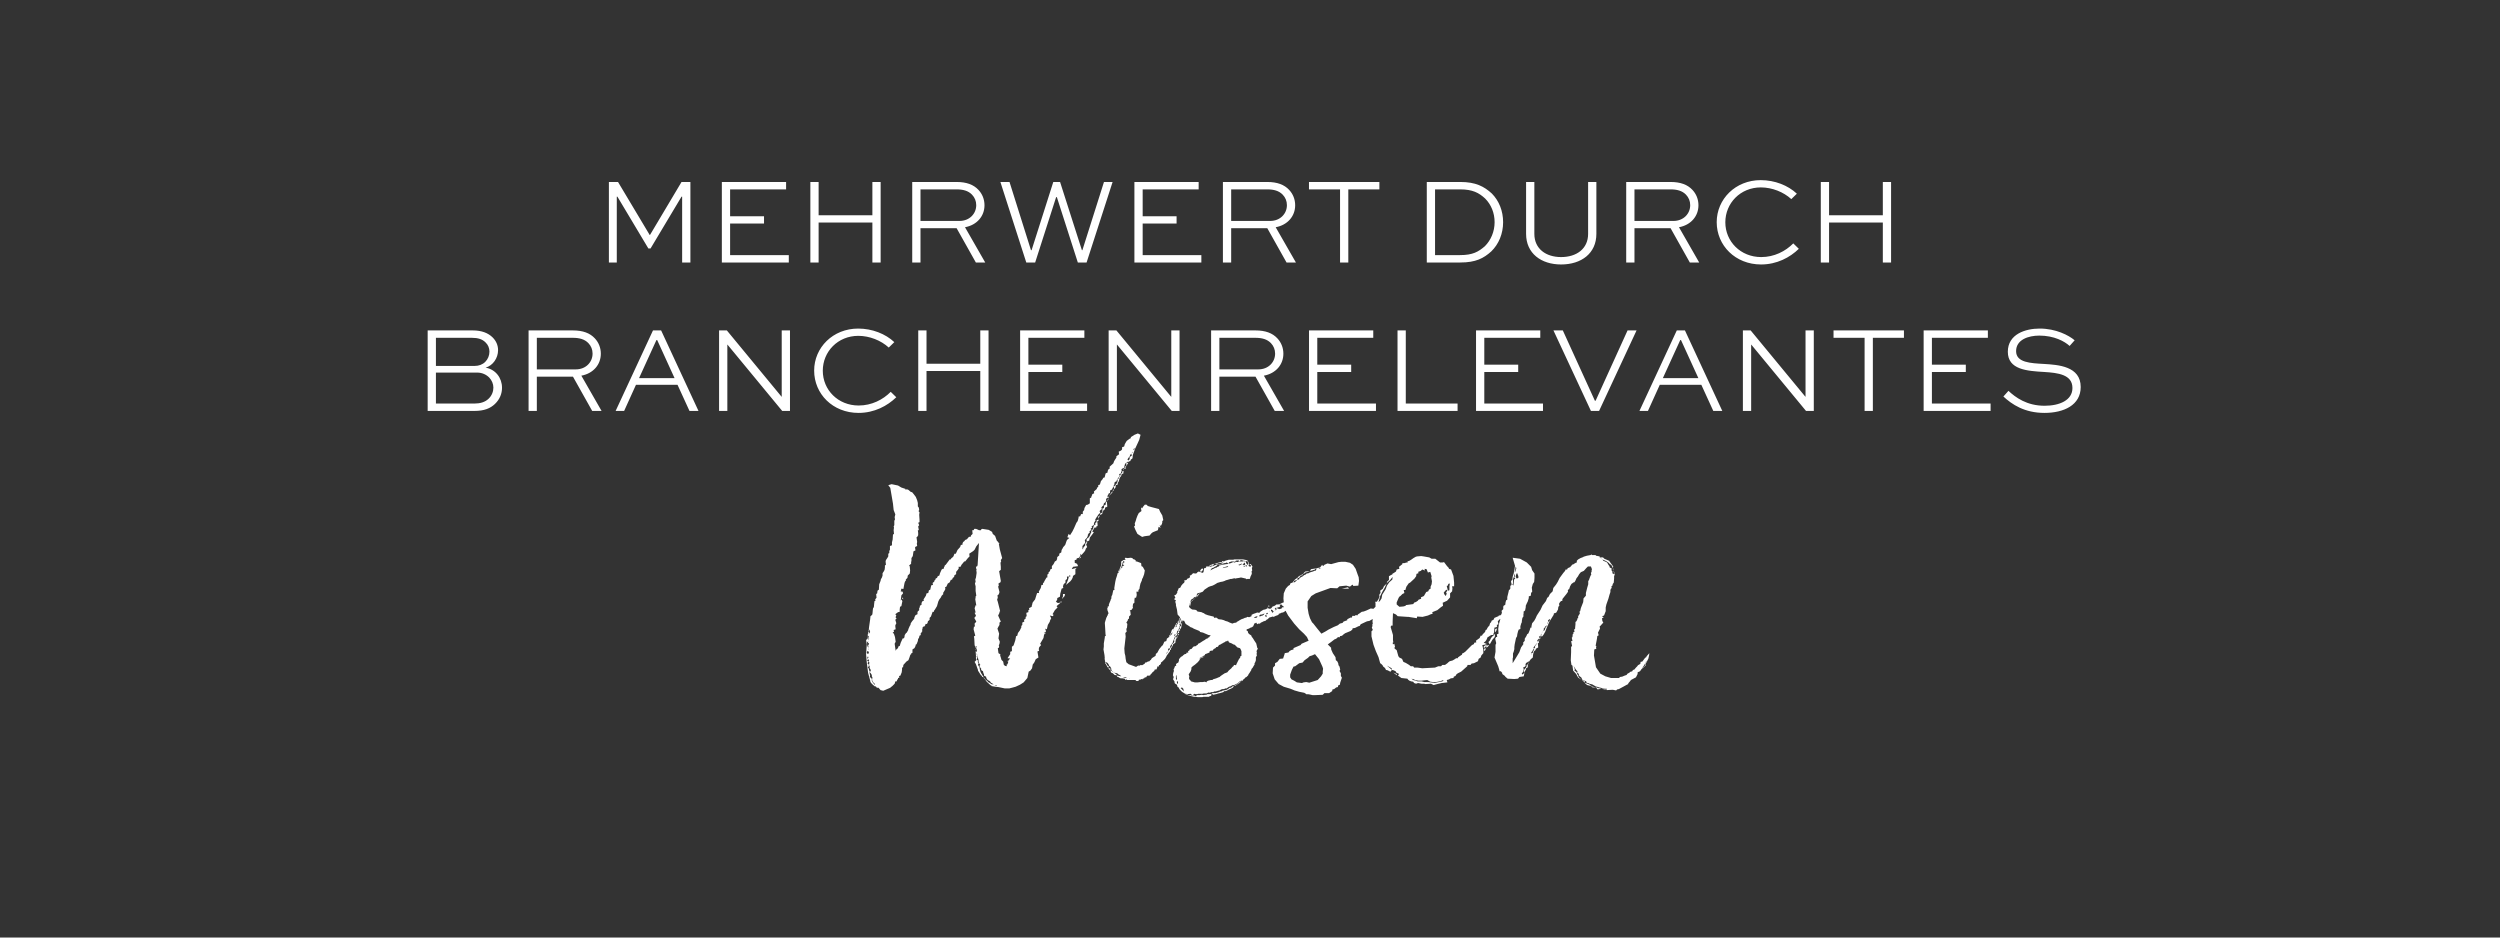
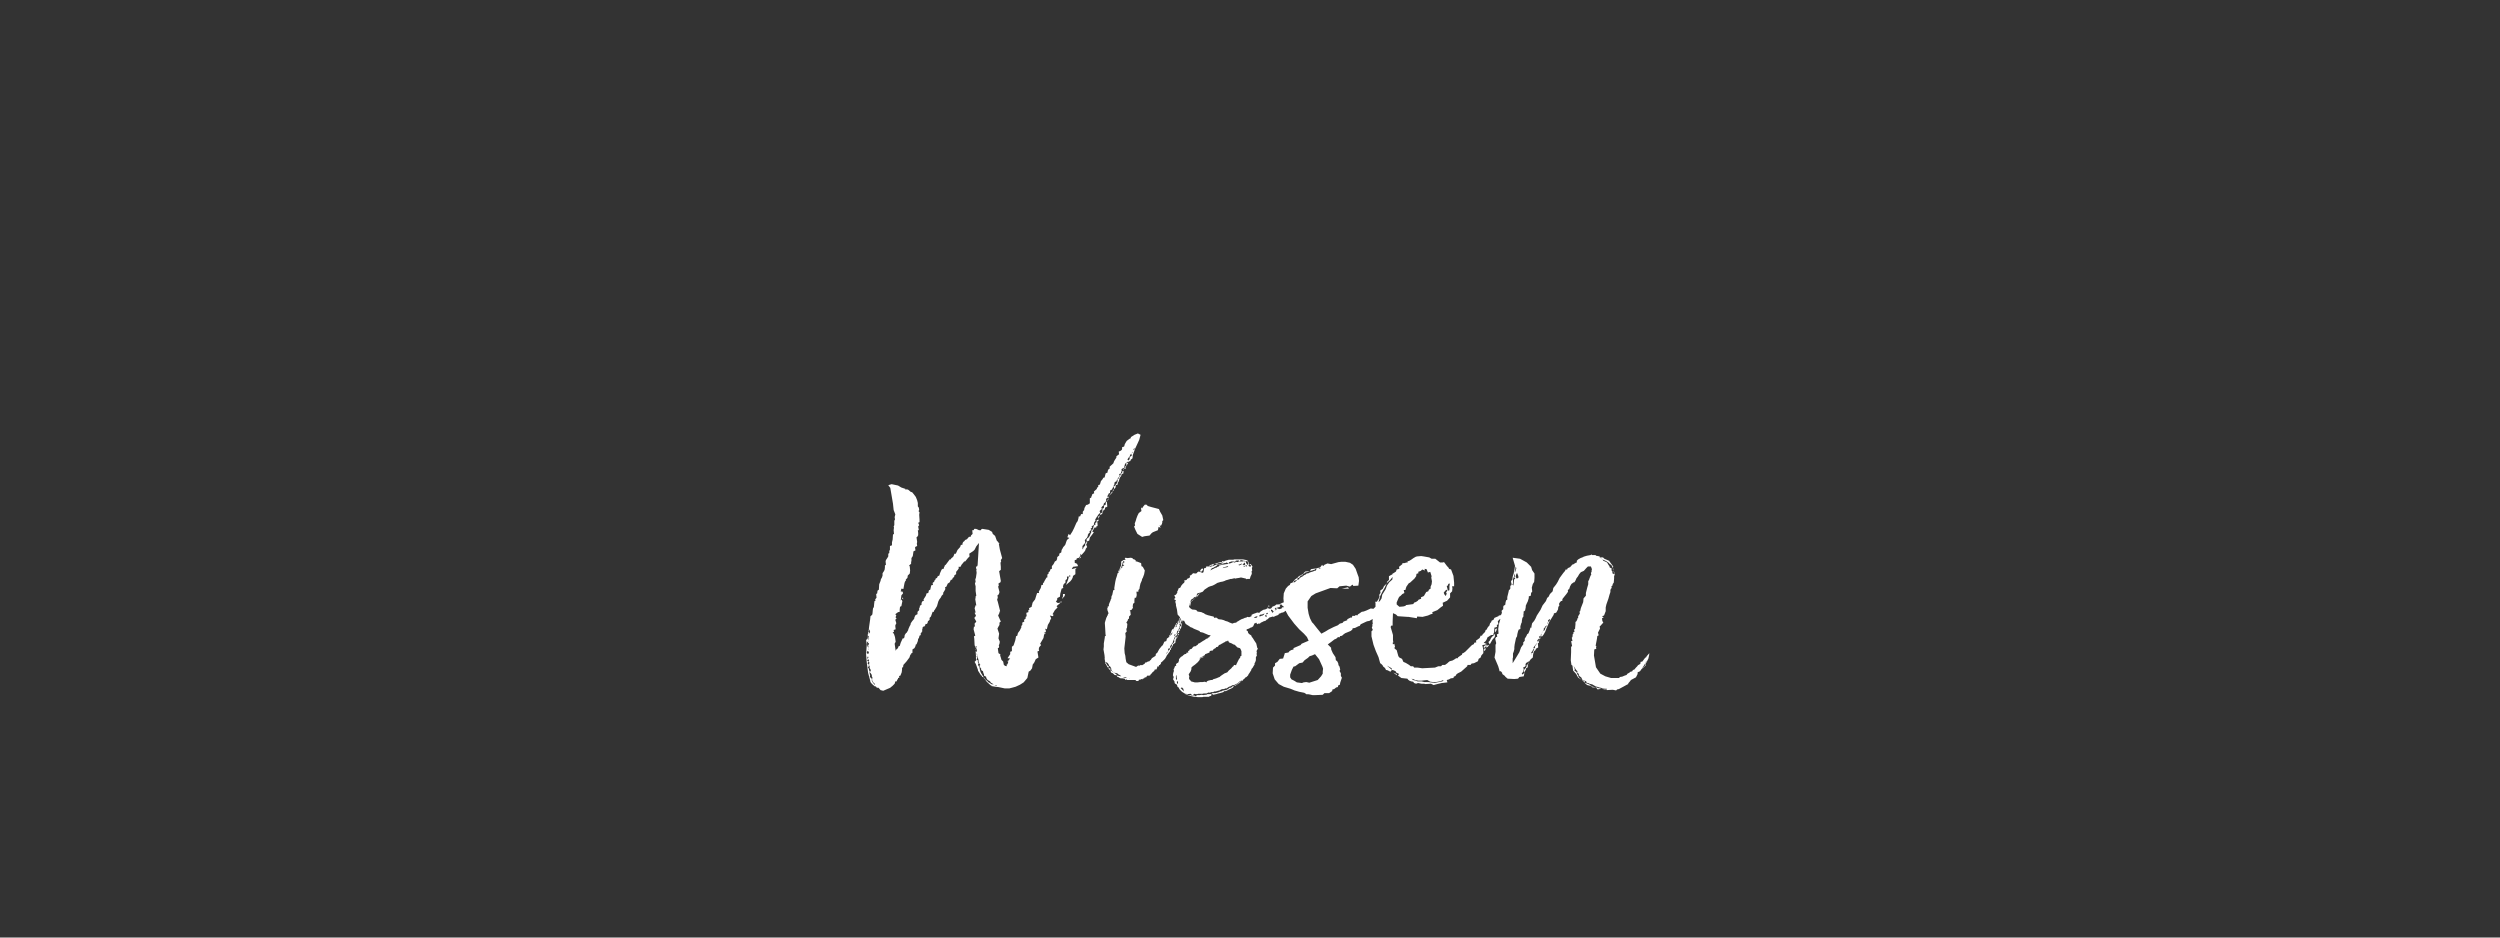
<svg xmlns="http://www.w3.org/2000/svg" width="1600" height="600" viewBox="0 0 1600 600" fill="none">
  <rect x="0" y="0" width="1600" height="600" fill="#333333" stroke="none" />
-   <path d="M728.24 277.405L729.96 278.265L729.1 281.49L728.025 283.855L726.52 287.08L725.015 291.165L724.8 293.315L723.725 294.175L723.51 294.605V295.035L722.865 295.25H722.22L722.435 295.68H721.79V295.25L721.575 295.68L720.715 296.325L720.07 296.755L719.64 298.26L719.425 299.335L718.135 299.98L717.705 300.41L717.92 301.27L717.49 302.13V302.99L716.2 303.42L716.63 304.495L716.2 305.14L715.555 305.785L715.34 306.43L714.695 307.29V307.935L713.405 308.58L713.19 309.655V310.085L712.76 310.73V311.59L712.115 312.235L711.685 313.31L710.61 313.74L710.395 314.815V315.46L709.535 315.89L709.105 316.965L708.675 317.395L709.105 318.47L708.03 319.115L707.815 319.975L708.03 320.405L707.385 321.48L706.525 322.125L706.31 322.77V323.415L705.45 324.06L704.805 324.92L705.235 325.78L704.375 326.425L703.73 327.07L704.16 328.145L702.655 329.65L702.44 330.295L702.01 330.725L701.365 331.8L700.935 332.445L701.15 333.09L700.72 333.735L700.075 334.81L700.29 335.455L699.86 336.1L698.57 336.96L699 337.605L697.925 338.465L698.57 339.11L697.28 339.97L697.495 340.83L696.85 341.26L696.205 342.335V342.98L695.56 344.27L694.7 345.13L694.27 345.775L694.485 346.635V347.495L693.84 348.14L693.195 349L692.765 349.43V351.365L693.195 351.58V350.935L693.625 350.075L694.485 349.215V348.57L694.7 347.71L695.345 347.065L695.56 346.205L695.345 345.345L695.99 344.485L696.85 343.84L697.71 342.335L697.925 341.475L698.355 341.045V340.185L698.57 339.54L699.645 338.465V337.82L699.86 337.175L700.075 336.315L701.15 335.67L700.935 334.81L701.795 334.165V333.09L702.87 332.445V332.015L703.085 333.305L702.225 333.735L702.44 335.455V336.745H701.795L701.58 337.605H700.505L700.075 338.465L699 340.185L700.075 340.615L699 342.12L697.495 344.055L697.065 345.99L695.775 346.42V347.28L695.13 348.57L695.775 350.075L694.915 351.15L694.485 352.44L693.84 353.3L692.12 355.235L691.475 354.375V355.45L690.615 356.955L689.755 357.17L689.11 357.385L688.895 358.245L687.82 358.46V360.18L689.325 360.825L689.97 362.33L686.745 362.76L685.885 364.265L689.11 363.405L688.25 364.265V367.49L686.745 368.565L686.53 369.64L685.885 370.93L685.025 372.005L682.23 374.37L683.52 371.145L683.95 369.64V368.995H685.025L684.81 367.92L683.95 368.995H682.875V370.715L682.23 370.93L681.8 371.79L682.015 372.65L680.725 373.94L680.295 375.23L680.51 376.305L679.435 376.735L678.575 379.96L678.36 381.895L676.64 382.755V383.615L676.21 384.475L675.78 385.12L677.07 385.98L679.005 385.55L676.21 387.915L676.855 388.775L675.135 390.495L673.63 393.075L674.275 393.505L673.845 394.365L671.91 393.935L672.77 395.655L671.91 397.375V397.805L670.62 399.955L669.975 402.75L668.9 402.32L669.33 403.61V404.47L668.04 405.115L669.33 405.545L668.255 405.975L667.825 408.34L665.675 411.995L666.32 412.855L665.675 413.5L665.03 414.36L664.815 415.435L665.03 416.51L663.955 416.94L664.6 420.81L662.88 421.885L662.02 423.82L661.59 424.465L660.945 425.325L660.515 427.69L659.44 429.195L658.365 429.84L657.505 433.925L655.14 436.72L652.775 438.225L649.98 439.515L647.615 440.16L645.895 440.59H643.1L639.015 439.73L637.08 439.515L634.5 439.085V438.655H634.07L631.49 436.29L630.415 434.785L629.555 433.925V433.28L629.77 433.71L630.415 434.57L631.06 435.215L632.135 436.075L632.35 436.505L633.64 437.15L634.285 437.795L635.575 438.01L636.005 438.225L635.36 437.58L634.5 437.15L633.855 436.505L633.64 436.075L632.135 435.215L631.49 434.355L631.275 433.925L631.06 433.065L629.77 432.42V431.56L629.34 430.7L629.125 429.625L627.835 428.765L628.05 428.12L627.405 427.26L626.76 426.185L627.405 425.54L626.76 424.68L626.33 423.605V422.745L626.115 421.885L625.9 421.24L625.47 420.165V419.305L625.255 418.445V418.015L625.04 418.66L625.47 419.305L625.04 420.165L625.47 421.025L625.04 422.1L626.115 422.96L625.685 423.605L626.33 424.465L625.9 425.54L626.33 426.185L626.975 427.26V427.905L627.405 429.625L627.835 430.7L628.265 431.345L628.91 432.42L629.34 433.065L629.555 433.28H628.695L628.265 432.42L627.835 432.205L625.9 429.195V428.765L624.61 425.11L623.75 423.605L624.825 422.53L624.61 421.455V419.52L624.395 416.725L625.04 417.37V416.94L625.255 416.08L624.825 415.005V414.145L625.04 413.5H624.395L624.61 414.36L624.395 415.005V414.36L624.18 414.145L623.75 412.855L623.535 408.77L623.32 407.265L624.18 406.835L623.105 402.75L623.32 401.03H623.965L623.75 399.31L623.965 398.665L624.395 398.45L624.825 397.805L623.535 395.44L624.18 394.795L624.61 393.935L623.75 392.215L624.395 392L623.75 389.205L624.18 388.13V387.485H624.825L624.18 383.615L624.395 382.325V381.68L624.825 381.25L624.395 378.24V375.23L623.965 373.51L624.395 372.22L624.18 370.93L624.61 369.64L625.04 366.63L624.825 364.695L625.255 364.48L624.825 364.265L624.61 362.76L625.47 362.33L625.685 361.47L626.545 347.495L624.825 349.645L623.75 351.795L622.89 352.655L620.31 354.375L620.525 356.095L619.45 357.17L617.73 359.32H617.085L616.44 360.18L615.365 361.47L614.72 362.76H613.43L613.645 363.62L613.43 364.05L613 364.695L611.925 365.985V367.49L610.85 368.135L610.635 369.21L610.42 369.425L609.775 369.855L609.345 370.93L608.485 371.145L607.84 372.65L606.55 373.51L605.69 375.445L604.83 375.875L605.045 376.95L604.615 377.81L603.97 378.885L603.54 379.53L603.755 380.175L602.68 381.25L602.035 382.54L601.175 383.615L600.53 384.905L599.67 387.915L598.38 390.065L597.735 390.925V391.57H596.875L595.8 394.58L594.94 395.44V396.73L593.865 397.59L593.65 398.665L593.22 399.31H592.36L592.145 400.17L591.5 401.03H590.855L590.425 401.675V402.32L590.21 402.75V404.255H589.995L589.565 405.115L589.135 405.545L589.35 406.405L588.49 406.835L588.06 408.555H587.845L587.63 408.77L587.415 410.275L586.555 412.425H586.125L585.91 413.5L585.265 414.79L583.975 415.65V417.8L583.115 418.23V418.875H582.685L582.04 420.81L581.395 422.53L580.105 423.39L578.17 425.54L577.955 427.045L577.31 427.26V428.55L577.095 430.27L576.235 432.42L575.375 432.635L575.59 433.71L574.73 433.925V434.785H574.3L573.87 436.075H573.01L572.58 437.58L571.075 439.085L570.215 439.73L569.785 440.16L565.27 442.095L563.55 441.665L562.26 440.16H561.185L560.54 439.3H559.895L558.605 438.225L557.745 437.365L557.1 436.505L556.885 435.43L555.595 430.7L554.735 424.035L554.305 418.875L554.735 412.425L554.305 409.63L555.38 408.555V407.48L556.025 408.34L555.38 409.415L555.81 409.845L555.595 409.415L556.24 408.555L556.025 407.695V406.835L555.38 407.48V405.975L555.595 405.115L555.81 404.47L556.025 404.255L556.24 404.9L555.81 405.975L556.455 405.115L556.885 404.47L556.67 403.825L556.455 402.965L556.025 403.18V402.965L556.24 401.03L556.885 396.515L557.1 394.365L558.175 393.505L558.39 392.645L558.605 390.28L558.82 388.99L559.25 388.775L559.465 386.41L559.68 384.69L560.325 384.475L560.11 383.615L560.97 382.54L560.755 380.175L561.4 379.745L561.615 378.025L562.475 377.38L562.69 373.94L563.55 371.79L563.765 370.715L564.41 369.64L564.84 368.35V366.845L565.7 365.555L566.13 364.695L566.345 363.19V361.9L566.99 361.47L566.775 359.32L566.99 358.46L567.85 357.17L568.495 356.095V354.375L569.14 353.945V352.655L569.57 351.795V349.43L570.86 349V347.065L571.29 345.345L571.505 342.12L572.15 341.69L571.935 339.325L572.15 337.605L571.935 336.96L572.365 336.1V333.305L572.795 332.445L572.58 330.94L573.01 329.22L571.935 326.425L571.505 322.34L569.785 312.235L568.495 310.515L570.645 309.87L574.73 310.73L576.88 312.02L579.46 312.88L579.675 313.525L580.32 313.095L581.395 313.525L582.9 314.815L583.76 315.03L584.835 316.32L586.125 318.04L586.985 320.19L587.415 321.91V324.06L588.06 324.92L588.275 326.425L587.845 327.07L588.49 327.93L588.275 329.435L588.49 332.66V334.165L587.63 334.595L588.275 336.1L587.63 336.96L588.06 339.325H587.415L587.63 341.045V342.55L586.985 343.625L586.555 343.84L586.985 346.85L586.77 347.925L586.985 349.43L585.695 350.075V350.935L585.91 352.225L584.62 352.87L584.19 355.88L583.33 357.17V358.89L583.115 359.75V360.825L581.825 361.9L582.255 362.545L582.47 365.125L582.255 367.06L580.965 368.35L580.75 369.855L579.675 370.93L579.89 371.36L579.46 371.79L579.03 372.65L578.815 373.51L578.17 376.95L576.88 376.735L576.45 378.455L577.095 379.1L576.88 378.025L577.74 378.885L577.955 379.745L576.88 381.035L576.45 384.475L576.88 383.615L577.525 384.69L576.88 387.915L576.02 388.345L575.805 390.065V391.57L574.73 391.785L573.01 393.075L573.655 393.935L573.225 394.795V395.225L573.87 395.87L573.44 396.085L573.01 396.73L573.655 398.88L573.01 400.17V401.03L573.225 402.75L571.935 403.18L572.15 404.47L571.29 404.685L572.15 405.76L572.795 407.695L573.225 410.705L572.58 411.995L573.225 416.51L573.655 415.65L574.515 415.005L574.945 414.145L575.16 413.5H575.805L576.45 411.35L577.74 408.555H578.385L578.815 407.91L579.03 406.405L579.89 405.115H580.105L580.535 404.47L581.18 403.395L581.395 402.535L582.255 400.6L582.685 399.955L582.9 398.88L583.76 397.59L584.835 396.3L585.05 396.085L585.265 395.01L585.91 393.72L587.2 393.075V391.57L588.275 390.495V389.205L588.705 388.56V387.7L589.78 387.055V385.98L590.21 384.905L591.285 384.475L591.07 383.615L592.575 381.25L593.005 379.745L594.08 379.53L594.51 377.81L595.37 377.38L595.8 375.445L596.015 374.585L597.09 374.37L596.875 373.08L597.95 372.22V371.79L598.38 371.145H598.595L598.81 370.285L599.67 369.855L600.1 368.995V368.78L601.175 368.35L601.605 366.845L602.465 364.91L602.68 364.48L603.325 364.05H603.97L604.185 362.975L604.615 362.33V361.9L605.26 361.47L607.84 358.03H608.485L608.915 357.17L609.345 356.955L610.205 356.095L610.85 354.375H611.71L611.925 353.945L612.785 352.01L614.505 350.075L614.935 348.785L616.01 348.57V347.71L616.44 346.85L617.085 346.42L617.73 345.56L618.805 345.13L620.095 343.625L621.385 343.41V342.765L622.46 341.69L622.245 339.325H623.105L623.535 338.465H624.61L625.685 338.895L626.545 339.325H627.835V338.895L628.695 338.465L632.78 339.11L634.93 340.4L635.36 341.69L636.865 342.98L637.94 345.99L638.585 346.635L639.23 347.495L639.875 347.925H639.23L639.875 351.58L641.38 357.17L640.52 358.46L640.735 359.32L640.305 360.18L640.52 362.76V364.695L639.445 365.555L640.52 371.79L640.305 372.65L639.23 373.295L639.015 373.51L639.23 374.8L638.8 375.445L639.66 378.885L639.445 379.745L639.015 380.605L638.37 381.035L638.585 382.325L638.37 383.185L638.155 383.83L638.585 385.12L640.09 391.14L639.66 391.57V392.215L638.8 393.935L640.52 397.805L639.66 398.45V399.955L639.015 401.03L638.37 402.32L639.445 405.545L639.015 408.555L639.875 410.705L639.66 411.995L639.23 413.07L639.445 413.93L639.23 414.575L638.585 414.79L639.015 418.015L640.305 418.875L640.09 419.52L640.52 420.81L640.95 422.315L642.025 423.39L642.455 425.54L643.315 426.185L644.39 426.4L644.175 425.325H644.605L645.25 424.035L644.605 422.53L645.25 423.39L645.465 422.53L646.54 421.455L644.82 421.24L646.54 418.66V417.155L647.615 416.725V413.93L648.69 413.07L649.765 409.845L650.195 407.695V407.265L651.055 406.835L651.485 405.115L652.775 403.395V402.965L653.205 402.75V402.32L653.635 401.675V400.6L654.28 399.955V398.45L655.57 397.805L655.355 396.73L656.43 395.87V394.795L657.075 394.365L656.86 392.215L658.15 391.785V390.495L658.795 390.28L658.58 389.205L660.3 388.345V387.7L660.515 387.27L660.73 386.195L660.945 385.55L662.45 383.615L663.525 380.175L663.74 379.53H665.03L664.815 378.67L666.105 376.305L666.535 374.37H667.61L667.395 373.94L667.61 373.08L668.255 372.65V372.22L669.76 369.64L670.405 369.425L670.19 368.35H670.405V367.49L671.05 367.275V366.415L671.91 365.555L672.34 364.265L673.2 364.05V362.33L674.275 361.04L675.135 359.32L675.995 358.89L676.64 357.6L676.425 357.17L676.855 356.31L677.93 355.45V354.375L679.22 353.515L679.435 352.01L680.08 350.935L680.51 350.075L681.155 349.43L681.8 348.57L682.445 346.635L682.875 345.56L684.38 344.27L683.09 343.84L683.95 341.69L684.81 342.55L686.315 340.185L687.39 338.035L688.895 334.595L689.54 333.735L689.755 333.305L690.185 331.8L690.4 330.51H691.26L691.905 329.005H692.98V327.5L693.84 326.425L694.055 325.135L695.13 323.2L696.205 322.985L697.495 322.125V318.9L698.355 318.47L698.57 317.61L699 316.75V316.32L700.29 315.675L700.075 314.6L702.01 312.88V312.235L702.87 311.59V310.515L703.945 310.085L704.59 307.935L705.665 306.645L706.095 305.785L706.955 305.57L707.6 302.99L708.89 302.345V301.485L709.535 300.195L710.18 299.98V298.69L712.545 296.54L712.975 295.25L713.62 294.175L714.48 292.885V292.025L716.2 290.735L715.985 289.015L717.06 288.585L717.92 287.94L718.135 287.295V286.22L719.425 285.79L719.64 285.145L719.855 284.285L720.715 282.78L721.145 282.135L722.865 280.845L723.725 280.415V279.77L726.09 278.265L728.24 277.405ZM726.305 287.295L725.875 286.865L725.445 287.51V288.155L726.305 287.295ZM724.8 289.66V289.015L724.585 289.445L724.155 290.52L723.08 291.165L723.295 291.81L722.65 292.455L722.005 293.315L721.575 294.175L722.005 294.605V294.82L723.08 293.745L722.865 293.1L723.08 292.455L724.37 291.595L724.155 290.735L724.37 290.09L724.8 289.66ZM720.93 297.615L720.715 296.54L722.005 296.11V296.325L720.285 299.12L720.5 299.98H719.425L719.21 301.055L718.995 300.195L719.855 299.55V298.905L720.715 298.045L720.93 297.615ZM718.35 302.345L717.92 301.915L719.21 301.27L718.995 301.915V302.99L717.92 303.42L717.49 304.71L716.63 305.785L715.985 308.15L715.34 309.01V310.085L714.05 310.515V311.805L713.19 312.88L712.975 313.095L712.545 314.17L711.9 314.6L712.33 313.74L712.975 312.88V311.375L713.835 310.515L714.265 309.87L714.695 309.44L715.125 308.365L715.34 307.72L715.125 306.86L715.985 306.215V305.57L716.845 304.71L717.06 304.065L717.49 303.205L718.35 302.345ZM710.18 316.75L711.47 315.03L711.9 314.6V315.245L710.18 316.965V316.75ZM709.535 317.825V317.61L710.18 316.965L709.965 317.395L709.535 317.825ZM709.32 318.9V318.255L709.535 317.825L709.75 318.47L709.32 318.9ZM708.46 320.62L708.89 319.975L709.32 318.9V319.76L708.46 320.835V320.62ZM707.6 321.91L708.03 321.265L708.46 320.835V321.695L708.675 324.275L707.17 324.92V325.995L706.095 326.425L706.31 327.07H705.665L705.45 328.79L704.805 329.22L704.375 329.65L703.945 328.79L705.235 328.145V327.285L705.665 326.425L705.45 325.565L706.525 325.135V324.06L706.74 323.415L707.815 322.77L707.6 321.91ZM702.87 330.94L703.085 330.295L703.945 329.865L702.87 332.015V330.94ZM690.83 358.03L691.475 355.88L691.69 356.955L691.26 357.17L690.83 358.03ZM680.295 381.68V380.175H681.585L681.37 381.465L680.51 382.325L680.08 383.185L679.865 382.755L680.295 381.68ZM577.31 382.97L577.74 382.325L578.17 383.615L577.31 382.97ZM679.22 384.905L679.435 385.55H679.005L678.79 384.69L679.22 384.905ZM556.025 403.18L556.24 404.255H556.025L555.81 403.395L556.025 403.18ZM554.95 412.64L555.165 413.5L555.595 414.36V415.865L555.81 415.65L555.595 414.79L555.81 413.93L555.595 413.07L556.24 411.995L555.38 411.135L555.81 410.49L554.95 410.92V412.64ZM624.395 415.22L624.61 415.865L624.395 416.295V415.22ZM555.165 416.725L554.735 417.585L555.38 418.66L556.025 418.015V417.155L555.165 416.51V416.725ZM554.95 421.025L555.38 421.67L555.81 420.595L555.38 419.95V420.38L554.95 421.025ZM559.68 438.225L560.11 437.795L559.25 437.15L558.605 436.29L558.175 435.43V434.57L558.39 433.71L557.96 432.85V431.99L557.315 430.915L556.67 430.27L557.315 429.195L557.1 428.335L556.455 427.475L556.67 426.83L556.24 425.755V424.895L556.455 424.035L555.81 423.39L556.24 422.53L555.595 421.885L554.95 422.745L555.81 423.605L555.165 424.465L556.025 425.325V426.4L555.38 427.045L556.025 427.905L556.24 428.98L556.67 429.84L556.455 430.485L556.67 431.56L556.885 432.42L556.67 433.28L557.53 433.925L557.96 434.57V435.645L558.39 436.505L559.68 438.225ZM637.725 438.87L637.94 438.44H636.435L637.725 438.87ZM726.661 339.11L725.801 336.96L726.446 336.315L726.231 335.025L726.876 333.305L727.306 331.8L727.951 330.08L728.811 328.36L730.531 327.07L730.316 325.78V324.705L730.961 325.35L731.606 324.275L732.681 322.985H733.756L734.616 323.845L736.766 324.49L741.711 325.78L742.571 327.715L743.001 328.36L743.216 328.79L743.861 329.865L744.506 332.875L743.861 333.52V334.38L743.646 335.24L743.001 336.53L742.141 336.1L742.786 337.82L741.496 337.175L741.066 339.325L737.841 340.615L736.981 341.26L735.691 342.765L733.971 342.98L732.466 343.195L730.961 343.625L727.951 341.69L726.661 339.11ZM755.901 400.385V399.31L756.546 398.665L755.901 401.89L755.256 402.75V403.395L754.611 403.825V405.115H753.751L753.536 405.76L752.891 407.05L752.676 406.405L752.461 407.05L751.816 407.695L751.601 408.34L751.171 409.415L750.956 410.06L750.741 410.49L750.526 411.35L749.881 412.21L749.666 412.855L749.021 413.285L748.806 414.36L748.591 415.005L747.516 415.22L747.731 416.51L747.301 417.155L746.656 417.8L746.441 418.66L748.161 416.08L748.806 415.435L749.021 414.575L749.666 413.93L750.096 413.285V412.425L751.171 411.35L751.601 410.49L751.386 409.415L752.031 408.555L752.246 407.695L752.676 407.265V408.555L752.246 410.92V411.35L750.741 412.425L750.526 413.285L750.096 413.93L749.451 415.005V415.865H748.806V416.725L747.086 419.09L746.871 419.305L746.226 420.595L745.581 421.67L743.646 423.605L743.001 424.035V424.68L742.356 425.54L741.711 425.755V426.615L740.851 426.4L740.206 428.335L739.776 428.55L739.131 428.335L738.916 428.98L738.486 429.625L738.056 429.84L737.411 430.485L736.981 431.13L736.551 431.345L736.121 432.205L735.476 432.42H734.186L733.541 433.495H732.681L732.251 434.14L731.821 434.355V434.14L731.391 434.355L731.176 434.785L730.316 434.57L729.886 435H728.811L729.026 435.215L728.381 435.86H727.306L726.661 435.215H721.501L720.856 434.785L720.426 435.215L719.781 434.355L718.276 434.14H717.201L716.341 433.71L715.696 433.28L714.836 433.065L715.051 432.42L714.836 432.205L713.331 431.99L712.256 430.915L711.181 430.485L710.536 428.98L711.396 429.41L712.256 430.055L714.191 431.345L715.266 432.42L716.341 432.635L717.631 432.85L717.201 432.42L716.126 431.775L715.696 431.56L715.051 430.915L712.901 430.485L712.256 429.84L711.611 429.41L711.181 428.335V427.69L710.536 426.615L709.891 426.185L709.461 425.11L708.816 424.25L707.526 423.605L707.741 422.745L707.526 423.175V424.035L708.386 425.11L708.601 425.755L709.676 426.615L709.246 427.475L708.601 426.615L707.956 425.325L707.311 424.465L707.096 422.1L706.666 421.455L707.096 421.67L706.881 419.305L706.236 415.65L706.451 413.715V411.78L707.096 407.91V407.265L707.741 406.835L707.526 405.975L707.311 402.105L707.096 398.665L707.311 397.805L708.171 395.01H708.386L708.601 393.935H709.031V393.075L709.461 392.645L709.246 391.785L708.816 390.71L708.601 389.205H709.031L708.816 388.345L709.676 387.915V386.84L710.106 385.765L710.751 384.26L710.966 383.4H711.181L711.396 381.465L711.826 380.82L712.471 377.81L713.331 377.38L713.116 376.52L713.761 372.435L714.191 370.5L714.836 368.565L715.266 366.845L715.911 366.63L715.696 365.555L716.341 364.695L716.771 363.62L717.416 362.115L717.631 360.18L717.416 359.535L718.061 359.105L718.921 358.46L720.641 358.245L719.781 357.815L720.211 356.955L721.716 357.17L723.651 356.955L724.726 357.17L725.156 357.815L726.016 358.03L726.876 358.675V359.32H727.521L730.316 360.395L730.531 362.33L731.391 362.76L732.681 365.125L732.251 367.49L731.391 369.855L730.961 370.5L730.746 371.575L729.886 373.51L729.456 375.445L729.241 376.95L728.596 377.595V378.67H727.306L727.521 380.82L727.091 382.54H726.231L726.016 384.045V385.765L725.156 386.41L724.941 388.13L725.156 389.42H724.511L724.296 390.28L723.006 390.71L723.436 391.355L723.651 393.505L722.576 394.58V395.87L721.931 396.3L721.716 397.16L720.856 398.45L721.501 399.31L721.286 401.675L720.856 402.535L721.071 404.255L720.211 405.115L720.426 407.48L719.566 415.005L719.781 418.015L720.211 419.735L720.426 421.67L720.856 423.82L722.361 425.11L727.091 426.83L728.381 425.97H729.671L729.886 425.54L730.961 425.755L732.036 425.11L732.681 424.68L732.896 424.035H733.541L734.616 423.39L735.691 423.175L735.906 422.745L736.551 422.315L737.196 421.24L739.561 419.735L739.776 418.445L740.636 417.8L741.926 415.435L743.646 413.285L744.076 413.07L744.506 412.21L745.151 410.705L746.441 410.275L746.871 408.555L747.516 408.34V408.125L747.731 407.91V408.125H747.946V407.91L748.376 407.695L748.591 407.05L749.451 406.405L750.096 405.76L750.311 404.9L750.526 404.255L750.311 404.685L749.236 405.975L748.591 407.05L748.161 407.48V407.05L748.806 406.19L749.451 404.9L749.881 403.395L750.311 402.75L750.956 402.535L751.816 401.03L752.891 398.88L753.536 398.45V398.665L753.321 399.095L752.676 399.955V400.385L752.246 401.46L753.106 401.03L752.891 400.17L753.536 399.525L753.966 398.88L754.181 398.02L754.826 397.16L755.471 396.945L755.686 396.3L755.901 395.44L756.331 394.58V396.085L756.546 395.655V394.795L756.761 395.44V396.73L756.331 397.375L755.901 398.235L755.686 399.095L755.256 399.955L755.041 400.6L754.826 401.46L754.396 402.535L754.181 403.18L753.536 403.825L753.321 404.255L753.106 405.33L752.891 405.975L753.321 405.545L753.536 405.115L754.181 404.255V403.395L755.041 402.535V401.46L755.256 401.03L755.901 400.385ZM717.631 363.62L718.276 363.19V362.33L719.566 361.9L718.706 361.255L718.921 360.18L719.781 359.75L719.136 358.89L718.921 359.32L718.491 359.965L718.276 361.255L717.846 362.115L717.631 363.19L716.986 364.265L716.126 365.34V365.985L716.341 365.34L717.631 363.62ZM756.331 394.58V394.365L756.546 394.795L756.331 394.58ZM754.826 396.3L755.041 396.945L754.396 397.16L754.611 396.3L755.471 394.795V394.58L755.901 394.365H756.331L755.686 394.795L755.471 395.655L754.826 396.3ZM755.901 396.085V396.515L756.116 396.085V395.655L755.901 396.085ZM755.901 397.375V398.02L756.116 397.16V396.515L755.901 397.375ZM756.761 396.73L756.976 396.515L756.761 398.02L756.546 398.665L756.761 396.945V396.73ZM754.826 397.375L754.611 398.235L755.041 398.88L754.826 399.525V400.17L755.256 399.525L755.041 399.095V398.235L755.256 398.02L754.826 397.805L755.686 397.375L755.256 397.16L754.826 397.375ZM754.396 397.16L753.966 398.235L753.536 398.45L753.966 397.375L754.396 397.16ZM755.686 397.805L755.471 398.02V398.235H755.256V398.665L755.686 397.805ZM755.686 398.45V398.235L755.471 398.88L755.686 398.45ZM750.956 403.395L751.601 402.75L750.956 403.18L750.741 403.825L750.956 403.395ZM753.751 406.835L753.966 405.76L754.611 405.545L754.181 406.405L753.751 406.835ZM752.246 406.405V405.76L751.601 406.19L751.386 407.265L752.246 406.405ZM752.891 407.91L753.321 407.265L753.536 406.835V407.695L752.891 409.2V407.91ZM752.891 407.265H752.676L752.891 407.05V407.265ZM748.161 407.48L747.946 407.91H747.731L748.161 407.48ZM709.246 427.475L710.751 427.905L710.536 428.98L709.891 428.335L709.246 427.475ZM721.071 433.925L721.501 434.14L721.286 433.925L720.426 433.495H718.921L718.491 433.28L719.136 433.71L719.996 433.925H721.071ZM722.791 434.57H723.221L722.791 434.355V434.57ZM888.047 387.27L889.552 390.065L887.832 391.785L884.822 393.29L882.242 393.935L879.662 395.225H878.802V396.085L877.512 396.73L876.437 397.375L875.147 397.59L874.502 397.805L870.847 399.525L870.202 400.6L869.342 400.815L867.192 401.89L865.687 402.105L865.472 402.965L864.397 403.825L860.742 405.33L860.527 405.545L859.882 405.975L859.237 406.62L858.377 407.05H857.732L857.302 407.91L856.227 407.695L855.797 408.34L854.722 408.985L854.077 409.2L852.142 410.705L849.777 412.425L851.927 414.575V415.435L852.142 416.08L853.002 418.015L854.722 420.595L854.937 422.53L855.797 423.175L856.442 424.465L856.657 425.755L857.302 426.615L857.732 428.55L857.302 429.41L858.162 430.915V432.635L858.807 433.71L857.732 436.935L857.517 438.225L856.442 438.655L856.227 439.73L855.152 439.945L853.862 441.02L852.787 441.235L852.572 442.31L850.637 443.6H847.627L846.552 444.675L841.392 444.89H840.102L838.167 444.46L836.877 444.245L836.447 444.46L834.727 443.385L831.502 442.74L828.492 441.88L826.987 441.235L825.912 440.805L821.612 439.515L818.387 437.795L815.807 434.785L814.517 430.915L814.732 427.26L816.022 425.97V424.465L817.527 423.605L819.032 421.67L821.182 421.455L822.042 418.875L822.257 418.015L824.622 417.585L825.267 416.725L826.342 416.08L827.847 415.65V414.79L832.362 412.855L833.007 411.995L837.522 410.06L836.447 407.695L834.512 405.545L831.502 402.75L828.277 399.095L824.407 393.935L822.902 391.14V390.925L822.257 391.14L822.042 391.57L820.967 392L819.892 392.215L819.677 392.43L818.387 392.86V393.29L817.742 393.72L816.452 394.15L815.162 394.795L814.517 394.58L813.872 394.795L812.367 395.225L811.292 396.3L810.432 396.73L810.217 397.16L808.282 397.805L808.067 398.02L806.992 398.45L806.347 399.095H805.272L804.627 399.525L803.982 398.45L803.337 398.88H802.907L802.047 400.815L801.187 401.46L800.327 401.675L800.112 401.89L799.252 402.32L797.962 402.75L797.747 403.18H797.532L798.607 404.04L798.822 405.115L799.682 405.975L800.757 406.62L801.187 407.695L801.617 408.125L802.047 408.77L802.692 409.845L803.982 411.78L804.197 412.64L804.627 414.575L805.057 415.22L804.412 416.08L804.197 416.94L804.412 417.8L804.197 418.445L804.412 419.52L803.767 420.595V422.53L803.337 423.82L802.907 424.465V425.325L802.477 425.97L801.617 427.475L800.972 428.12L800.757 428.98L800.327 429.625L799.682 430.7L799.037 431.56L798.822 432.205L797.747 433.28L796.887 433.71L796.672 434.14L795.597 435L793.447 436.075L791.942 437.365L789.792 438.44H788.932L787.427 439.3L786.567 439.515L785.922 439.945L785.062 440.59H784.202L783.342 441.02H782.482L781.622 441.235L781.192 441.45L780.547 441.88L779.472 442.095L778.827 442.31L777.967 442.525H777.107L776.462 442.955H775.172L774.312 443.385L773.667 443.17L773.022 443.385L772.162 443.815H770.442L769.582 444.03H766.787L766.357 444.245H765.282L764.207 444.03L763.562 444.89H762.917L762.057 444.03L759.907 444.245L758.187 443.815L756.467 442.74L754.962 441.235L754.102 439.73H753.672L753.242 438.225L752.167 437.58L751.737 437.15V436.29L750.662 434.57L751.092 433.925V433.065L750.662 432.205L750.877 430.7L751.307 429.41L751.092 428.335L751.522 427.69L751.952 426.4L752.812 425.97L752.597 425.11L753.242 424.465L754.102 424.035L754.532 422.745V421.885L755.822 420.38L756.682 419.95L757.327 419.305L758.187 418.66L759.262 418.445V417.8L760.552 417.585L760.337 416.725L761.197 416.295L761.412 415.65L762.702 415.22L763.132 414.575L763.992 413.715L765.497 413.5L765.712 413.07L766.572 412.64L766.787 411.995L767.432 411.78L768.507 411.135L769.797 410.275L771.302 409.415L771.947 408.77H772.807V408.34L774.097 407.695V407.265L774.957 406.835L773.882 406.405H773.452L770.442 405.115L770.012 404.9L768.077 404.47L767.647 403.825L764.422 402.535L763.562 402.105L762.917 401.675L762.057 401.46L761.197 400.815L758.832 399.31L757.757 397.16L757.112 397.375L756.467 396.945L755.607 395.87L755.177 395.01L753.672 393.29L753.242 390.065L752.597 387.485V386.625L752.167 385.12L752.597 384.26L751.307 383.4L752.167 382.755V382.325L751.522 381.035L752.597 380.605L753.457 379.315V378.455L753.887 377.81L754.317 376.52L755.392 376.09L756.037 374.8L757.112 373.51L757.757 373.08L758.187 372.22L757.757 371.575L759.477 371.145L759.692 370.5L761.197 369.855L761.627 369.21L761.412 368.35L762.272 368.135L763.562 366.845L765.067 367.06L765.927 366.845L766.357 366.2L767.217 365.77L769.582 366.63L770.227 366.2L770.657 363.62H771.302L771.947 363.19V362.545H773.882L774.312 361.685L775.817 361.255L776.032 361.04L777.107 360.825L776.032 362.115L774.957 361.9L773.882 362.975L775.172 362.545L776.032 362.33L777.107 361.9L778.612 361.255H779.902L781.622 360.825L782.697 360.395L782.912 359.965L780.547 360.395H779.902L778.827 360.825H777.107L779.472 360.18L781.192 359.75H782.052V359.105L783.342 359.32L784.202 358.89L786.352 358.245H789.147L790.007 358.03H795.597L797.747 358.46L798.607 358.89L799.467 361.04L799.037 361.9L799.252 362.33L800.112 362.76L800.757 362.115L800.112 361.47L799.467 361.04H800.542L801.617 362.76L801.187 363.405L801.402 365.125L800.972 365.77L801.187 366.845L800.972 367.705L800.327 368.995L799.897 370.5H798.392L797.747 370.715L797.317 370.285L794.522 369.64H793.877L793.017 369.855L791.512 370.07L790.652 370.285L790.007 370.07L788.287 370.5H787.642L785.492 371.145L784.632 371.36L783.772 371.79L782.482 372.22L781.192 372.435L779.042 373.08L778.397 373.51L777.322 374.155L776.032 374.8L774.527 375.23L773.452 375.66L770.872 377.38L769.797 378.67L768.722 379.1L766.357 379.745L765.927 380.605V381.465L765.497 381.895L763.992 382.325V382.755L762.917 383.4L762.272 383.83L762.057 384.475L761.842 385.55L761.412 386.195L761.197 387.27L760.982 388.13L761.412 388.99L762.917 390.065L765.067 390.28L765.927 390.71L766.357 391.355L768.937 391.785L769.797 392.215L770.442 392.43L771.302 393.075L773.022 393.72L775.602 394.365L776.677 394.58L777.107 395.44L778.397 395.225L779.902 396.3L781.837 396.515L783.342 396.945L784.202 397.375L785.707 397.805L786.997 398.45L788.717 399.095L789.792 398.665L791.297 398.45L791.512 398.02L792.372 397.59L793.017 397.16L794.522 396.3L795.812 395.87L796.672 395.44L797.747 395.225L798.177 394.795L799.467 395.01L800.972 394.365V393.505L802.262 392.86L803.552 392.43L804.627 392L805.917 392.215L806.777 391.355L808.497 390.28L809.572 390.065L810.217 389.85L811.292 389.205L812.582 389.635L813.442 389.42L813.657 389.205L814.517 388.13L815.377 387.915L816.452 387.27L816.882 386.84H818.172L819.032 386.625L820.322 385.98L821.397 385.55H821.612L821.397 382.97L821.612 379.745L822.902 376.735L824.407 375.015L825.482 374.37L825.912 373.295L827.202 372.865L828.707 370.93L830.212 369.855L830.642 370.5L829.997 371.145L828.277 371.79L828.062 372.435L827.847 372.865H828.062L829.137 372.22L830.212 371.145L831.502 370.715V370.285L832.577 369.425L833.867 368.78L834.512 368.135L835.587 367.705L836.232 367.06L837.522 366.845L838.167 366.415L839.457 365.985L840.317 365.77L841.177 365.34L842.252 365.125V364.48L843.112 364.05H841.822L841.607 364.48L839.672 365.125L838.812 365.34L838.382 365.555L839.027 364.265L841.822 363.835L844.832 363.19L845.692 362.115L846.122 361.47L846.767 362.33L847.627 361.47L849.562 360.61L851.927 361.04L856.657 359.75L858.592 359.535H860.957L863.967 360.18L865.902 361.47L867.622 364.05L868.912 367.705L869.557 369.425L869.772 371.79L869.342 374.8L866.117 375.015L865.687 374.155L865.042 374.585L863.967 375.445L861.602 374.8L857.302 375.23L855.797 376.52L851.497 376.305L842.037 379.745L839.242 381.465L836.877 384.905V388.99L837.522 392.86L838.382 395.655L839.672 398.235L840.532 399.095L842.897 402.105L845.692 405.545L848.487 404.04L850.207 402.965L853.647 401.245L856.227 400.17L857.517 399.095L859.237 398.665L859.882 397.805L862.247 396.945V396.3L864.397 395.225H865.257L865.472 394.15H867.407L867.192 393.72H869.127L868.912 393.29L869.987 392.645L871.492 391.57L872.782 391.355L874.502 390.71L877.297 389.42L879.017 389.635L880.307 388.345H881.382L882.887 387.915L883.747 387.27L883.962 386.84L885.467 387.27L886.757 387.055L888.047 387.27ZM794.092 358.46L793.232 359.32L792.372 358.46L791.727 358.89L791.297 358.675L790.652 359.32L789.577 359.75L789.362 359.965H790.437L791.082 359.535L792.157 359.75L792.802 359.32H795.597L796.457 359.535L796.242 359.105L797.317 359.32L797.532 360.395L798.392 361.47L799.037 361.04L798.392 359.105H797.317L796.242 358.89L796.027 358.46L795.597 358.675L794.092 358.46ZM791.297 358.675H791.082L790.437 358.89H790.652L791.297 358.675ZM795.597 359.32L795.382 358.89L795.597 358.675L796.242 358.89V359.105L795.597 359.32ZM775.602 363.62L774.527 365.125L776.032 364.265L777.107 363.835L777.537 363.405H778.397L779.042 362.76H779.687L780.332 361.9L781.407 361.685L782.052 361.47L783.557 361.255L784.847 361.04H785.492L786.137 360.61H787.212L788.072 360.18H788.502L788.717 359.965L790.222 359.105H790.007L789.147 359.32H788.072L787.642 359.535L786.782 359.75L786.137 360.61L785.062 359.965L784.202 360.395H783.127L782.912 360.825L782.267 361.04L780.977 361.255L780.117 361.47H779.257L778.612 362.115L777.967 362.545L777.107 362.975L776.462 363.405L775.602 363.62ZM797.747 359.32H797.317V359.105L797.747 359.32ZM795.167 361.255L796.242 361.685L796.887 361.47V360.825L796.457 359.965L796.027 360.61L795.167 361.255ZM793.017 361.9L794.522 361.255L794.952 360.61L792.587 361.47L793.017 361.9ZM797.532 362.545L798.177 362.33L797.747 361.685L796.887 362.115L797.532 362.545ZM796.672 362.545V362.33L796.027 361.9V362.115L795.812 362.33L796.242 362.76L796.672 362.545ZM785.492 362.975L786.137 362.545L785.492 362.33C785.277 362.33 785.277 362.545 785.062 362.545L784.417 362.76L782.912 363.19L782.482 363.62L784.202 363.19L785.492 362.975ZM844.402 363.62L843.757 364.05H844.402L845.262 363.835H845.692L844.402 363.62ZM768.507 366.2L768.077 365.125L768.937 364.05L769.797 363.835L770.012 364.695L768.507 366.2ZM835.372 366.415L835.157 366.845L833.867 367.275L835.372 365.77L838.167 365.555L837.737 365.77L837.092 365.985L835.372 366.415ZM831.717 369.21L831.502 369.855H830.212L831.287 368.78L833.652 367.49L833.867 367.275L833.652 368.135L832.577 368.35L831.717 369.21ZM863.322 376.735H858.807L862.677 375.875L863.322 376.735ZM768.077 379.53L768.292 379.315L768.722 379.1L768.077 379.53ZM765.927 381.895L766.357 380.82L768.077 379.53L766.357 381.68L765.067 382.54L764.637 382.97L764.852 382.54L765.927 381.895ZM764.422 383.4C764.422 383.4 764.207 383.615 763.992 383.615L764.637 382.97L764.422 383.4ZM763.562 383.83C763.562 383.615 763.777 383.615 763.992 383.615L762.917 384.69L762.272 385.12L762.487 384.69L763.562 383.83ZM761.842 385.55L762.272 385.12L761.842 387.055L761.627 388.13L761.412 387.27V386.41L761.842 385.765V385.55ZM820.322 388.775L821.827 388.56L820.967 387.7H820.752L820.107 386.84L818.817 387.055L819.462 387.915H819.247V388.13L818.387 388.775L817.742 388.345L817.527 389.42L817.742 389.635H818.387L818.602 389.85L819.677 389.635L820.537 389.205L820.322 388.775ZM812.797 387.915H812.582L811.722 388.345V387.485L812.797 387.915ZM811.077 388.345L811.292 388.775H810.862L811.077 388.345ZM816.882 388.99L816.667 388.775L815.807 389.635L816.237 390.065L816.882 390.495V388.99ZM814.947 391.57L815.162 391.355L814.517 390.71H814.732L813.442 390.065V391.355L814.302 390.925L813.872 391.57L814.517 392.215L814.947 391.57ZM816.022 390.925L816.452 390.71H815.807L816.022 390.925ZM811.937 391.14H812.797L812.582 390.925L811.937 391.14ZM811.077 393.075L811.507 392.43L811.292 392.215H810.862L810.217 392.86L811.077 393.075ZM808.712 393.505L809.357 392.645L808.067 393.075L807.852 393.29H806.777L805.917 393.935L806.132 394.58L806.777 394.365L807.207 394.15L808.067 393.935L808.712 393.505ZM810.647 394.365L810.432 393.935L810.647 393.505L810.432 393.29L809.572 394.15L810.432 395.01L810.647 394.365ZM804.412 395.225L804.842 394.365L803.767 394.58L802.907 395.01L802.477 395.44H803.552L804.412 395.225ZM794.522 416.725L793.877 415.22L793.447 414.79L791.942 414.36L790.222 412.64L789.362 412.425L788.287 411.78L786.567 411.135L785.922 409.845L785.277 410.49L784.632 410.275L783.987 410.92L783.342 411.135L782.697 411.565L781.837 411.995L781.192 412.425L780.117 412.855L779.472 413.93L778.397 414.145L777.967 414.79L776.677 415.435L776.247 416.295L774.742 416.51L774.097 416.94V417.585L771.947 418.445L771.302 418.66L771.087 419.305L770.227 419.735L769.797 420.165L769.152 420.38L768.292 420.81L767.647 421.24L767.432 421.455L769.367 420.595L771.087 420.165L768.077 421.455L767.647 422.53L766.572 423.82L764.852 425.325L763.347 426.4L762.487 427.26V428.335L762.057 429.625L760.767 431.56L761.197 433.065L760.982 433.71V434.14L761.197 434.785L761.842 435.43L762.272 436.075L764.637 436.72H766.572L768.292 436.505H769.797L771.087 436.29L772.162 436.72L772.377 436.075L773.237 435.645L774.957 435.215H776.032L776.247 434.785L778.397 434.14L779.902 433.495L780.547 433.28L780.977 432.85L781.837 432.205L783.772 430.915L784.417 430.7L785.492 430.27L786.352 429.195L788.072 427.69L788.717 426.83L789.362 426.4L789.792 425.54L791.082 425.755L791.297 425.11L793.017 421.67L793.662 421.025L793.877 419.95L794.522 419.735V416.725ZM846.552 429.84L846.767 427.905L846.337 426.615L844.187 421.885L841.607 418.66L839.672 419.52L838.167 419.95L837.092 421.025L834.942 422.53L833.652 424.035L831.502 424.465L828.922 426.4L827.847 426.615L826.772 428.765L825.697 431.775V433.495L826.557 434.785L828.277 435.645L829.997 436.72L833.222 437.15L834.297 436.72L836.017 436.505L837.952 436.935L838.597 436.72L843.327 435.215L845.477 432.85L846.552 431.13V429.84ZM752.597 434.57L753.242 435.215V434.355L753.027 433.28V431.99L752.597 432.635V434.57ZM792.157 437.58L792.587 437.15L795.597 435L795.382 435.645L794.522 435.86L793.232 437.15L792.802 437.365L790.652 438.87L789.577 439.085L789.147 439.945L788.502 440.375L787.642 440.805L786.137 441.45L785.492 441.88L784.417 442.31H783.557L782.912 442.955L782.267 443.17L780.762 443.6L779.687 443.815L778.397 444.245L777.322 444.46L776.677 444.675L775.387 444.03L776.032 443.6H777.967L778.612 443.385L779.472 443.17L780.117 442.955L780.977 442.525H781.622L782.267 442.095L783.127 441.88L784.417 441.665L785.062 441.45L785.922 441.02L786.997 440.16H787.857L788.502 439.515L789.147 439.085L790.007 438.87L791.512 438.01L792.157 437.58ZM753.242 437.15L753.887 437.795V436.29L753.242 435.86V437.15ZM757.757 442.525L757.542 441.88L757.327 440.805L756.467 439.945L755.607 440.375L757.757 442.525ZM772.807 444.245H774.527L775.387 444.03L775.172 445.32L774.097 445.535L773.882 445.965H770.227L769.367 446.18H766.572L765.497 445.965H764.207L760.767 445.105L759.047 444.46L758.187 443.815L760.767 444.89H762.057L762.487 445.105H764.207L765.282 445.535L766.142 444.89H767.862L768.722 444.675H769.152L770.442 444.89L771.087 444.675H771.947L772.807 444.245ZM917.519 438.44L915.799 437.58L912.144 437.795L911.499 437.58H909.779L907.629 437.15L906.769 437.365L906.339 437.58L905.049 437.15L904.404 436.29L903.114 436.075L902.039 435.645L901.179 435L900.749 434.355L896.879 433.925L894.514 432.205L895.159 431.99V431.13L893.654 430.485L893.224 429.625L891.934 428.98L890.859 428.765L890.644 427.69L887.634 425.97L890.859 428.765L889.999 429.625L889.784 430.055L889.354 429.625L888.064 428.98L886.989 428.765L886.774 428.12L886.129 427.26L885.269 426.615L884.839 425.755L883.979 424.895L883.334 424.465L882.904 422.96L882.259 420.595L880.539 416.725L879.034 412.64L877.744 407.265V404.04L878.604 403.18L877.959 401.675L878.389 400.6L878.174 399.525H878.604L878.389 397.59L878.604 396.085L878.389 394.365L878.819 393.935V393.29L879.464 390.925L879.679 390.495L879.894 389.635H880.324V385.98L880.109 385.12H881.184L882.259 383.4L882.904 381.68L882.689 380.82L883.119 379.96L883.549 379.53L883.334 378.025L885.054 376.735L885.699 375.23L887.634 373.295V372.435L888.924 371.145V368.78L890.429 367.92L891.074 367.705V367.275L892.149 366.63L893.439 365.77L893.869 364.48L895.589 364.05L895.374 362.76L897.524 361.04V360.395H898.814L900.319 359.965H900.964L900.749 359.32L902.039 358.89L903.114 358.245L904.619 357.17L906.124 356.31L906.984 356.095L909.564 355.88L911.069 356.095L914.724 356.74L916.229 357.6H918.594L921.604 359.965H923.324L924.184 359.75L926.119 362.33L926.979 363.19L927.409 364.05L928.699 364.48L930.204 368.565L930.634 372.865V375.23H929.344L929.559 376.52L929.344 378.455L928.054 379.745V382.325L926.119 384.475L923.324 385.765L923.539 387.7L922.249 388.56L919.884 390.495L916.659 391.785L916.874 392.86L915.799 393.075L913.864 393.935L910.424 394.795L906.984 394.58L906.769 395.655L901.394 394.795H900.749L894.514 394.365L893.439 393.29L891.504 392.43L891.289 397.805V400.385H890.429L889.999 401.245L891.504 406.405V409.63L891.719 411.135L891.289 411.35L891.504 412.425L892.364 411.995L892.794 413.93L892.364 414.79L893.009 415.435L893.869 416.08L894.944 419.95L895.589 420.81L897.309 421.67L898.169 423.605L899.674 424.25L901.824 425.54L902.899 426.4H904.404L905.049 427.26H907.199L910.209 427.69L918.379 427.26L920.529 426.4H922.249L923.109 425.54H924.829L926.334 424.465L926.979 423.82L927.839 423.175L929.559 422.745L931.064 421.885L931.279 421.67L932.139 421.24H933.214L932.999 420.81L935.149 419.305L935.579 419.09L936.009 418.015H936.439L937.729 417.155L942.029 412.855L943.319 412.21L943.534 411.35L944.824 411.135L944.609 410.06L945.469 409.415L946.974 408.34L947.619 406.835H948.479L948.909 405.975L950.414 404.47L950.844 403.18L951.704 402.75V402.32L952.349 401.245L953.209 400.385L953.639 398.88L954.284 398.235L954.714 397.16L955.789 396.73L956.434 395.44L957.939 394.795L959.014 394.365L959.229 393.935L960.734 393.72L960.949 394.365L960.734 396.085H960.089L958.584 397.59L959.014 399.525L957.939 399.955L958.154 401.03L957.509 401.46L956.434 401.675L956.219 404.685L955.789 405.76V406.405H954.499L953.639 406.835L952.779 407.48L952.134 407.695L951.274 409.63L950.629 410.49L949.554 411.35L951.704 412.21L949.984 412.64L948.694 412.855L949.339 415.865V418.015L948.049 419.52L947.619 420.81L946.329 421.67L945.899 423.175L943.319 424.465L941.814 424.68L941.169 425.54H939.234L939.019 426.4L935.149 429.84L932.999 430.915L932.139 431.56L931.494 432.635L930.419 433.065L930.204 433.925L928.484 434.14L927.409 434.785L925.904 435.215L926.334 436.72L922.679 437.15L919.884 437.795L917.519 438.44ZM895.589 388.345L898.169 388.13L899.674 387.7V387.27L904.404 386.625L905.264 385.55L906.124 385.335L907.414 384.475L907.844 383.83L909.564 383.185L909.349 382.325L911.284 381.465L912.789 378.885L914.079 378.455L914.509 377.38L915.584 376.735V375.445L916.229 373.94L916.444 372.005L916.014 369.64L916.229 368.78L915.369 365.985L913.864 366.415L913.004 364.265L911.714 364.05L911.929 365.125L910.209 364.48L909.349 365.34L907.629 365.985L907.844 366.845L906.554 367.275L906.339 368.78L905.264 370.285L902.469 372.865L901.609 373.295L900.104 375.445L899.674 376.735L899.459 377.595H898.384L898.814 379.53L897.524 380.175L896.234 381.465L895.804 381.68L895.159 382.54L893.869 385.55V386.84L895.589 388.345ZM882.259 385.335L883.119 384.69L884.194 382.97L884.624 380.605L886.774 377.165L887.634 374.8L889.139 372.65L891.074 370.93L891.289 369.21L889.569 371.36L887.634 373.08L886.129 376.305L884.839 378.455L883.334 381.465L882.904 382.97L882.259 385.335ZM927.409 378.025L927.624 377.38V375.015L927.839 374.155L927.624 373.295L926.979 373.725L926.764 374.155L926.549 374.8L925.904 375.015L926.334 376.735L926.549 377.81L927.409 378.025ZM925.259 381.465L925.904 379.96L925.474 379.1L926.334 378.025L925.689 377.38L924.829 378.24L923.969 379.315L924.399 380.39L925.259 381.465ZM959.874 400.17L959.659 399.095L959.874 398.665H960.304L960.519 399.31L960.304 399.74L959.874 400.17ZM956.864 404.685V402.75L957.724 402.105L957.939 402.965L957.294 404.255L956.864 404.685ZM953.424 412.425L952.564 410.92L953.424 410.06L954.284 408.34L954.929 407.48L956.004 406.62L956.864 405.545L956.649 407.695L955.144 409.415L953.424 412.425ZM949.769 414.575L949.554 414.36V413.93L949.984 413.285H950.414L950.844 412.855H951.704L950.844 413.715L950.414 414.36L949.769 414.575ZM951.059 414.36L951.274 413.5L952.349 412.855L952.994 413.07L951.919 414.145L951.059 414.36ZM950.199 416.725L949.769 416.08L949.984 415.005H951.059L950.199 416.725ZM894.084 432.205L891.719 430.485L893.869 431.345L894.084 432.205ZM917.304 436.935C917.734 436.935 918.594 437.15 918.809 436.935L923.109 436.075L923.969 435.43H923.109L922.249 435.86L920.314 436.29L919.024 436.505H917.089L915.369 436.29L913.434 435.215L911.284 435.43L909.564 435.645H907.844L905.694 435.215L904.834 434.785L903.329 434.355L904.404 435.215L906.124 435.645L907.199 436.075H909.779L911.499 436.505H914.079L917.304 436.935ZM1053.88 419.95L1055.6 418.015L1055.39 419.52L1054.96 421.455L1054.31 422.745L1053.88 423.82L1053.24 424.465V425.97L1050.66 428.12L1049.58 429.625L1048.08 430.27V431.345L1047 433.495L1043.78 435.215L1043.35 435.86L1042.06 437.365V437.795L1041.2 438.225L1039.26 439.3L1036.47 440.805L1036.04 441.02L1034.96 441.235L1034.32 441.88L1032.17 441.45L1028.3 441.665V441.235H1027.22L1024.86 440.805H1025.72L1027.44 441.02H1028.51L1028.3 440.805H1027.22L1026.15 440.59L1024.43 440.16L1023.35 439.945L1022.92 439.73L1021.2 439.3L1020.56 438.87L1020.13 438.655L1019.05 438.01L1017.12 437.58V437.365L1015.4 436.935L1015.18 436.075L1014.11 435.645L1012.82 435.215L1011.96 433.495L1011.31 433.065L1010.45 432.205V431.345L1009.38 430.485L1009.59 429.625L1008.73 428.765L1007.23 426.4V426.615L1007.66 427.69L1007.87 428.335L1007.66 429.195L1008.95 430.055L1009.16 430.7L1009.59 431.775L1010.02 432.205L1010.24 433.28L1010.88 433.925L1011.96 434.785L1012.17 435L1010.02 433.71L1008.73 431.345L1006.8 429.195L1006.37 425.97L1005.72 425.54L1005.29 422.53L1005.51 417.37V413.93L1006.15 413.5L1005.51 410.275H1006.37L1005.94 408.125L1006.37 407.695L1006.58 405.76L1007.01 405.545V404.47H1007.66L1007.44 402.965L1008.09 402.32V401.675L1008.3 399.525V398.02L1008.73 397.805L1009.38 396.73L1009.59 395.655H1010.02V394.365L1010.45 393.72L1011.1 392.645L1010.88 391.355L1011.31 391.14L1011.74 389.205L1013.25 385.335L1013.46 382.97L1014.97 381.25V379.53L1015.83 376.09L1016.47 373.94V371.79L1016.9 371.36L1017.33 370.07L1017.98 368.35L1018.41 367.92L1018.19 366.63L1018.62 365.985V365.125L1018.84 364.265L1018.19 362.545H1016.26L1015.18 363.62L1013.68 365.34L1011.74 366.2L1010.67 367.49L1009.81 368.995L1008.95 370.07L1008.3 371.575L1007.66 372.65H1007.23L1005.72 373.725L1004.86 375.23L1004.22 377.165H1003.79L1003.36 378.025L1003.57 378.67L1002.5 380.175L999.919 383.4V384.475L999.059 384.69L998.414 385.335L997.769 386.41L997.984 387.7L997.339 388.345L997.124 390.065L996.049 392L995.189 392.43H994.544L994.329 393.505L991.534 398.02L990.029 401.46L988.954 404.255L987.879 406.19L987.019 407.265H986.374V406.405L986.589 405.545L987.019 404.685L987.449 404.04L988.524 403.395L988.954 402.32V401.89L989.814 400.815V400.17L988.954 401.03L988.739 401.46L987.879 402.535L988.094 403.18L987.449 404.04L987.019 404.47L986.589 405.545L986.159 405.975V406.835L984.869 407.48L985.299 408.34L985.944 407.91L985.729 408.77L985.514 408.985L985.084 408.555L983.794 409.845L984.224 410.705L984.009 411.135L984.224 410.92L984.869 409.845L985.299 409.415L984.869 410.49V411.565H984.224L984.439 414.36L982.934 415.22L982.719 416.08L981.859 416.725L981.214 418.66L980.999 420.81L979.709 421.885L979.064 422.745L978.634 423.39L978.204 423.605V422.96L977.989 423.39L977.344 424.035L976.699 424.25L976.269 425.325L976.484 425.755L976.054 426.615L974.764 427.26L975.194 428.12L974.979 429.195L974.764 430.055L974.334 430.485L973.904 431.13L974.549 431.775L974.764 431.345L975.624 430.7L975.194 432.85L972.399 433.28L971.539 434.355L969.174 434.57L964.874 434.355L963.369 433.065L963.154 432.635L961.434 431.345V430.7L960.574 429.625H959.714L959.499 428.55L958.854 426.4L956.489 420.81L957.134 417.155V412.425H957.349L957.564 411.565L956.919 408.77L957.564 407.695H958.209L957.994 405.975L959.069 405.545L958.854 402.535L959.284 399.525L960.144 396.515V393.935L960.789 393.29L961.219 392.215L961.004 390.925L962.079 389.85V388.345L962.294 387.7L963.369 387.055L963.584 385.335L964.014 384.045L964.659 383.83V382.11L965.304 379.53L965.734 377.595H965.949L966.594 376.735V374.8H967.024L967.454 373.94L967.024 372.22L967.454 371.36L967.884 371.145L968.099 369.21L968.314 368.35L968.744 367.06L969.174 364.91L969.604 362.115L968.099 356.955L972.829 357.6L977.129 359.965L979.924 362.76L980.569 364.91L982.074 367.06V369.855L981.859 372.435L980.999 373.725L980.354 376.09L980.569 378.025V378.885L979.924 379.315L979.709 381.25L978.419 381.68V382.755L977.774 384.905L977.129 386.195L976.484 387.7V388.56L976.054 390.71L974.979 391.57L975.194 392.215L974.979 393.075V394.58L974.334 395.44L973.904 397.805L974.119 398.02L973.689 398.665L973.044 400.815V402.535L971.969 402.965L971.539 404.04L971.109 405.76L970.894 407.265L970.249 408.34L969.389 412.425L969.174 414.145V415.435L968.744 417.155L968.314 418.23V420.595L968.099 421.455V424.465L970.464 420.595L972.399 417.37L973.474 414.36L974.979 412.21L974.764 411.35L975.839 410.06V408.77L976.914 407.05L977.344 405.975L978.204 405.33L979.064 403.18L979.494 401.675H980.139V400.815L980.569 398.88L981.859 397.375L982.719 395.87L983.579 393.935L985.944 390.28L987.234 387.485L989.384 384.69L990.244 382.54L990.674 382.325L991.104 381.895L991.964 380.175L993.684 378.455L994.114 376.305L995.834 374.155L996.909 372.435L998.199 369.855L1000.56 366.63L1001.85 365.125L1001.64 364.695L1002.5 364.48H1002.93L1003.36 363.62L1004.86 362.975L1006.37 361.255H1006.8L1007.44 360.825L1008.52 360.18L1009.16 359.965V358.89L1010.02 358.03L1011.53 357.17L1013.25 356.525L1013.46 356.31L1015.61 355.665L1017.98 355.235L1018.62 354.805L1018.84 355.235H1021.2L1021.42 355.665L1023.78 356.095V356.74H1025.93L1026.79 357.6L1029.8 358.89L1030.88 360.395L1032.6 362.76H1031.95L1031.74 362.545L1031.31 361.685L1030.02 360.825L1029.8 360.395L1028.94 359.75L1027.87 359.105L1027.01 358.675L1025.5 358.03L1024.43 356.955H1024.21L1025.5 358.03L1026.15 358.89L1027.65 359.535L1028.51 359.965L1029.16 361.04L1029.37 361.47L1030.02 362.33L1030.23 363.19L1031.52 363.835L1031.31 364.91L1031.95 365.77V366.845L1032.6 367.49L1033.03 366.845L1033.24 367.275L1033.46 367.92L1033.03 368.565V370.07L1032.81 372.865L1032.17 373.725L1031.95 374.8L1031.31 375.23L1031.52 376.52H1031.09L1030.66 377.595V378.885L1030.02 380.82L1029.37 383.185L1028.08 386.84L1027.65 388.775V391.14L1026.58 393.935L1025.29 394.365L1026.36 395.225L1025.29 395.655L1025.5 397.375L1026.15 398.665L1025.72 398.88L1024.21 400.6L1023.78 400.815L1024 402.32L1022.71 404.9L1023.14 406.62L1022.28 407.05L1022.06 408.77L1021.2 413.285L1021.85 413.5L1021.42 413.93L1021.63 415.22L1020.34 415.65L1020.13 419.52L1021.42 427.045L1024.21 431.13L1027.44 432.85L1031.09 433.925H1036.25L1036.68 433.28L1038.19 433.065L1039.69 432.42L1040.98 431.99L1041.63 431.13L1042.92 430.485L1043.13 430.055L1044.64 429.625L1045.07 428.765L1045.93 428.55L1047 427.26L1047.86 426.4L1048.29 425.755L1049.8 424.895L1050.01 423.605L1051.09 423.39L1053.02 420.81H1053.45L1053.88 419.95ZM969.819 364.05L969.389 366.415L969.819 365.77L970.464 363.62L970.034 362.545L969.819 364.05ZM1031.52 362.76H1031.95L1032.38 363.405V363.62L1031.52 362.76ZM1032.6 364.91L1032.17 364.265L1032.38 363.62L1032.6 364.91ZM1033.03 366.845L1032.81 365.985L1032.6 364.91L1033.03 365.985L1033.24 366.845H1033.03ZM971.754 368.78L970.894 366.63L970.249 367.92L970.034 369.21L970.679 370.285L971.754 369.855V368.78ZM968.314 373.51L967.884 373.94L968.529 374.8L968.744 373.725L968.959 370.93L969.819 370.285L969.174 369.64L969.604 368.35L969.389 367.06L968.959 368.995L968.314 370.715V373.51ZM991.749 397.375L991.964 396.3V396.085L991.319 396.515L990.674 397.16L990.889 398.02L990.244 398.88V399.095L990.674 398.88L990.889 398.02L991.749 397.375ZM985.944 407.91V407.265H986.374L986.159 407.695L985.944 407.91ZM985.299 409.415V409.2L985.514 408.985V409.2L985.299 409.415ZM982.934 412.855L983.364 412.21L983.579 411.78L983.149 411.995L982.719 412.855L982.074 413.5L981.429 414.36L981.644 415.22L980.999 416.08L980.784 416.725L980.139 417.37L979.924 418.23L980.139 418.875H980.354L979.924 418.23L981.214 417.585V416.725L981.859 415.865L981.644 415.22L982.504 414.36L982.289 413.93L982.934 412.855ZM1053.67 423.605V422.96L1053.02 424.25L1053.67 423.605ZM977.989 423.82V423.605H978.204L977.989 423.82ZM977.989 425.11V423.82L978.204 424.68L977.774 425.755V426.83L977.344 427.475L976.699 427.69L976.484 428.765L975.839 429.625L975.624 430.485V430.7L975.194 429.625L975.409 428.765L975.839 428.12L976.484 427.475L976.914 426.83L977.129 425.54L977.989 425.11ZM1052.81 425.97L1053.02 425.54L1052.81 424.68L1052.38 425.54L1051.95 426.185L1050.87 427.475L1052.16 426.615L1052.81 425.97ZM1012.82 435.43L1014.32 436.075V436.935L1013.46 436.075L1012.6 435.43L1012.17 435L1012.82 435.43ZM1024 440.59L1024.64 440.805H1024.86L1022.49 441.235L1021.42 439.945H1019.05V439.515L1017.55 438.87L1015.83 438.44L1014.97 437.795L1014.32 437.15V436.935L1014.75 437.15L1016.04 437.58L1017.55 438.225V438.44L1019.48 439.515L1020.56 439.73L1021.85 439.945L1022.71 440.375L1024 440.59Z" fill="white" />
-   <path d="M441.857 168H436.569V125.858H436.175L416.366 159.003H414.946L395.137 125.858H394.743V168H389.692V116.466H395.532L415.814 150.401H415.972L436.175 116.466H441.857V168ZM488.972 138.406V143.062H467.27V163.265H504.835V168H461.982V116.466H503.099V121.201H467.27V138.406H488.972ZM523.915 168H518.628V116.466H523.915V137.774H558.324V116.466H563.611V168H558.324V142.43H523.915V168ZM589.115 168H583.828V116.466H612.16C618.631 116.466 623.129 118.203 626.207 121.517C628.654 124.121 630.074 127.515 630.074 131.382C630.074 138.327 625.26 144.009 617.605 145.429L630.548 168H624.55L612.239 146.061H589.115V168ZM612.16 121.201H589.115V141.405H614.054C620.525 141.405 624.787 136.748 624.787 131.303C624.787 128.699 623.84 126.41 622.103 124.595C619.657 122.07 616.342 121.201 612.16 121.201ZM640.25 116.466H646.09L659.822 160.108H660.217L674.106 116.466H678.447L692.415 160.108H692.731L706.542 116.466H712.066L695.414 168H689.811L676.395 126.173H675.921L662.505 168H656.823L640.25 116.466ZM753.01 138.406V143.062H731.307V163.265H768.872V168H726.02V116.466H767.136V121.201H731.307V138.406H753.01ZM787.953 168H782.665V116.466H810.997C817.468 116.466 821.966 118.203 825.044 121.517C827.491 124.121 828.911 127.515 828.911 131.382C828.911 138.327 824.097 144.009 816.442 145.429L829.385 168H823.387L811.076 146.061H787.953V168ZM810.997 121.201H787.953V141.405H812.891C819.362 141.405 823.624 136.748 823.624 131.303C823.624 128.699 822.677 126.41 820.94 124.595C818.494 122.07 815.179 121.201 810.997 121.201ZM837.746 121.201V116.466H882.808V121.201H862.921V168H857.633V121.201H837.746ZM934.608 168H913.142V116.466H934.608C944.394 116.466 949.839 119.307 954.811 123.885C959.389 128.541 961.993 135.012 961.993 142.194C961.993 149.533 959.231 156.241 954.417 160.897C949.524 165.317 944.473 168 934.608 168ZM918.43 163.265H934.45C942.579 163.265 946.209 161.134 950.313 157.583C954.18 153.716 956.547 148.192 956.547 142.194C956.547 136.275 954.338 130.908 950.471 127.041C946.525 123.411 942.5 121.201 934.45 121.201H918.43V163.265ZM1016.39 116.466H1021.68V149.691C1021.68 162.16 1012.05 169.263 999.111 169.263C986.326 169.263 976.698 162.16 976.698 149.691V116.466H981.986V149.691C981.986 159.24 989.404 164.528 999.111 164.528C1008.98 164.528 1016.39 159.24 1016.39 149.691V116.466ZM1046.06 168H1040.77V116.466H1069.1C1075.57 116.466 1080.07 118.203 1083.15 121.517C1085.59 124.121 1087.01 127.515 1087.01 131.382C1087.01 138.327 1082.2 144.009 1074.55 145.429L1087.49 168H1081.49L1069.18 146.061H1046.06V168ZM1069.1 121.201H1046.06V141.405H1070.99C1077.47 141.405 1081.73 136.748 1081.73 131.303C1081.73 128.699 1080.78 126.41 1079.04 124.595C1076.6 122.07 1073.28 121.201 1069.1 121.201ZM1147.7 155.768L1151.25 159.24C1145.57 164.764 1137.2 169.263 1127.1 169.263C1110.61 169.263 1098.69 157.109 1098.69 142.194C1098.69 127.436 1110.69 115.283 1126.86 115.283C1135.86 115.283 1144.38 118.676 1149.99 123.964L1146.44 127.436C1141.46 122.859 1134.12 119.939 1126.94 119.939C1113.84 119.939 1104.21 130.04 1104.21 142.273C1104.21 154.505 1113.92 164.528 1127.18 164.528C1135.47 164.528 1142.73 160.818 1147.7 155.768ZM1170.6 168H1165.31V116.466H1170.6V137.774H1205.01V116.466H1210.29V168H1205.01V142.43H1170.6V168ZM303.535 263H273.704V211.466H302.588C308.27 211.466 312.453 213.124 315.294 215.965C317.503 218.174 318.766 220.937 318.766 224.093C318.766 229.223 315.451 233.958 310.795 235.3C317.188 236.405 321.291 241.85 321.291 248.163C321.291 251.794 319.95 255.503 316.714 258.581C313.794 261.343 309.927 263 303.535 263ZM305.429 238.456H278.991V258.265H303.693C307.086 258.265 310.401 257.476 312.768 255.108C314.741 253.214 315.767 250.61 315.767 248.084C315.767 245.638 314.741 243.349 313.084 241.613C311.19 239.719 308.507 238.456 305.429 238.456ZM302.035 216.201H278.991V234.195H303.772C306.455 234.195 308.822 233.327 310.559 231.591C312.295 229.854 313.242 227.487 313.242 225.04C313.242 222.752 312.374 220.7 310.795 219.2C308.743 217.07 305.902 216.201 302.035 216.201ZM343.575 263H338.287V211.466H366.619C373.09 211.466 377.589 213.203 380.666 216.517C383.113 219.121 384.533 222.515 384.533 226.382C384.533 233.327 379.719 239.009 372.064 240.429L385.007 263H379.009L366.698 241.061H343.575V263ZM366.619 216.201H343.575V236.405H368.513C374.984 236.405 379.246 231.748 379.246 226.303C379.246 223.699 378.299 221.41 376.563 219.595C374.116 217.07 370.802 216.201 366.619 216.201ZM399.445 263H393.999L417.911 211.466H423.12L447.032 263H441.271L433.616 246.269H407.021L399.445 263ZM420.121 217.622L408.994 242.008H431.722L420.595 217.622H420.121ZM500.3 211.466H505.588V263H500.616L465.576 220.542H465.497V263H460.21V211.466H465.182L500.221 253.924H500.3V211.466ZM570.068 250.768L573.62 254.24C567.938 259.764 559.572 264.263 549.471 264.263C532.977 264.263 521.06 252.109 521.06 237.194C521.06 222.436 533.056 210.283 549.234 210.283C558.231 210.283 566.754 213.676 572.357 218.964L568.806 222.436C563.834 217.859 556.494 214.939 549.313 214.939C536.212 214.939 526.584 225.04 526.584 237.273C526.584 249.505 536.291 259.528 549.55 259.528C557.836 259.528 565.097 255.818 570.068 250.768ZM592.969 263H587.681V211.466H592.969V232.774H627.377V211.466H632.665V263H627.377V237.43H592.969V263ZM679.872 233.406V238.062H658.169V258.265H695.734V263H652.881V211.466H693.998V216.201H658.169V233.406H679.872ZM749.617 211.466H754.905V263H749.933L714.893 220.542H714.814V263H709.527V211.466H714.499L749.539 253.924H749.617V211.466ZM780.4 263H775.112V211.466H803.444C809.915 211.466 814.414 213.203 817.492 216.517C819.938 219.121 821.359 222.515 821.359 226.382C821.359 233.327 816.544 239.009 808.889 240.429L821.832 263H815.834L803.523 241.061H780.4V263ZM803.444 216.201H780.4V236.405H805.338C811.809 236.405 816.071 231.748 816.071 226.303C816.071 223.699 815.124 221.41 813.388 219.595C810.941 217.07 807.627 216.201 803.444 216.201ZM864.759 233.406V238.062H843.057V258.265H880.622V263H837.769V211.466H878.886V216.201H843.057V233.406H864.759ZM894.415 211.466H899.702V258.265H932.848V263H894.415V211.466ZM971.653 233.406V238.062H949.951V258.265H987.516V263H944.663V211.466H985.78V216.201H949.951V233.406H971.653ZM1041.64 211.466H1047.4L1023.41 263H1018.2L994.206 211.466H1000.2L1020.72 256.45H1021.2L1041.64 211.466ZM1054.68 263H1049.24L1073.15 211.466H1078.36L1102.27 263H1096.51L1088.85 246.269H1062.26L1054.68 263ZM1075.36 217.622L1064.23 242.008H1086.96L1075.83 217.622H1075.36ZM1155.54 211.466H1160.83V263H1155.85L1120.81 220.542H1120.74V263H1115.45V211.466H1120.42L1155.46 253.924H1155.54V211.466ZM1173.46 216.201V211.466H1218.52V216.201H1198.63V263H1193.34V216.201H1173.46ZM1258.12 233.406V238.062H1236.42V258.265H1273.98V263H1231.13V211.466H1272.24V216.201H1236.42V233.406H1258.12ZM1327.78 217.78L1324.55 221.41C1321.39 218.49 1314.68 214.781 1305.14 214.781C1298.19 214.781 1290.3 217.385 1290.3 224.725C1290.3 232.064 1299.53 232.459 1308.29 232.932C1317.21 233.485 1331.65 234.353 1331.65 247.69C1331.65 259.291 1320.84 264.263 1308.45 264.263C1295.67 264.263 1287.62 258.817 1282.17 253.767L1285.41 250.136C1289.9 254.319 1297.09 259.685 1308.53 259.685C1318.16 259.685 1326.36 256.134 1326.36 248.321C1326.36 239.64 1316.97 238.614 1308.29 238.062C1297.4 237.43 1285.01 236.641 1285.01 225.119C1285.01 213.834 1296.3 210.283 1305.37 210.283C1315.79 210.283 1323.92 214.544 1327.78 217.78Z" fill="white" />
+   <path d="M728.24 277.405L729.96 278.265L729.1 281.49L728.025 283.855L726.52 287.08L725.015 291.165L724.8 293.315L723.725 294.175L723.51 294.605V295.035L722.865 295.25H722.22L722.435 295.68H721.79V295.25L721.575 295.68L720.715 296.325L720.07 296.755L719.64 298.26L719.425 299.335L718.135 299.98L717.705 300.41L717.92 301.27L717.49 302.13V302.99L716.2 303.42L716.63 304.495L716.2 305.14L715.555 305.785L715.34 306.43L714.695 307.29V307.935L713.405 308.58L713.19 309.655V310.085L712.76 310.73V311.59L712.115 312.235L711.685 313.31L710.61 313.74L710.395 314.815V315.46L709.535 315.89L709.105 316.965L708.675 317.395L709.105 318.47L708.03 319.115L707.815 319.975L708.03 320.405L707.385 321.48L706.525 322.125L706.31 322.77V323.415L705.45 324.06L704.805 324.92L705.235 325.78L704.375 326.425L703.73 327.07L704.16 328.145L702.655 329.65L702.44 330.295L702.01 330.725L701.365 331.8L700.935 332.445L701.15 333.09L700.72 333.735L700.075 334.81L700.29 335.455L699.86 336.1L698.57 336.96L699 337.605L697.925 338.465L698.57 339.11L697.28 339.97L697.495 340.83L696.85 341.26L696.205 342.335V342.98L695.56 344.27L694.7 345.13L694.27 345.775L694.485 346.635V347.495L693.84 348.14L693.195 349L692.765 349.43V351.365L693.195 351.58V350.935L693.625 350.075L694.485 349.215V348.57L694.7 347.71L695.345 347.065L695.56 346.205L695.345 345.345L695.99 344.485L696.85 343.84L697.71 342.335L697.925 341.475L698.355 341.045V340.185L698.57 339.54L699.645 338.465V337.82L699.86 337.175L700.075 336.315L701.15 335.67L700.935 334.81L701.795 334.165V333.09L702.87 332.445V332.015L703.085 333.305L702.225 333.735L702.44 335.455V336.745H701.795L701.58 337.605H700.505L700.075 338.465L699 340.185L700.075 340.615L699 342.12L697.495 344.055L697.065 345.99L695.775 346.42V347.28L695.13 348.57L695.775 350.075L694.915 351.15L694.485 352.44L693.84 353.3L692.12 355.235L691.475 354.375V355.45L690.615 356.955L689.755 357.17L689.11 357.385L688.895 358.245L687.82 358.46V360.18L689.325 360.825L689.97 362.33L686.745 362.76L685.885 364.265L689.11 363.405L688.25 364.265V367.49L686.745 368.565L686.53 369.64L685.885 370.93L685.025 372.005L682.23 374.37L683.52 371.145L683.95 369.64V368.995H685.025L684.81 367.92L683.95 368.995H682.875V370.715L682.23 370.93L681.8 371.79L682.015 372.65L680.725 373.94L680.295 375.23L680.51 376.305L679.435 376.735L678.575 379.96L678.36 381.895L676.64 382.755V383.615L676.21 384.475L675.78 385.12L677.07 385.98L679.005 385.55L676.21 387.915L676.855 388.775L675.135 390.495L673.63 393.075L674.275 393.505L673.845 394.365L671.91 393.935L672.77 395.655L671.91 397.375V397.805L670.62 399.955L669.975 402.75L668.9 402.32L669.33 403.61V404.47L668.04 405.115L669.33 405.545L668.255 405.975L667.825 408.34L665.675 411.995L666.32 412.855L665.675 413.5L665.03 414.36L664.815 415.435L665.03 416.51L663.955 416.94L664.6 420.81L662.88 421.885L662.02 423.82L661.59 424.465L660.945 425.325L660.515 427.69L659.44 429.195L658.365 429.84L657.505 433.925L655.14 436.72L652.775 438.225L649.98 439.515L647.615 440.16L645.895 440.59H643.1L639.015 439.73L637.08 439.515L634.5 439.085V438.655H634.07L631.49 436.29L630.415 434.785L629.555 433.925V433.28L629.77 433.71L630.415 434.57L631.06 435.215L632.135 436.075L632.35 436.505L633.64 437.15L634.285 437.795L635.575 438.01L636.005 438.225L635.36 437.58L634.5 437.15L633.855 436.505L633.64 436.075L632.135 435.215L631.49 434.355L631.275 433.925L631.06 433.065L629.77 432.42V431.56L629.34 430.7L629.125 429.625L627.835 428.765L628.05 428.12L627.405 427.26L626.76 426.185L627.405 425.54L626.76 424.68L626.33 423.605V422.745L626.115 421.885L625.9 421.24L625.47 420.165V419.305L625.255 418.445V418.015L625.04 418.66L625.47 419.305L625.04 420.165L625.47 421.025L625.04 422.1L626.115 422.96L625.685 423.605L626.33 424.465L625.9 425.54L626.33 426.185L626.975 427.26V427.905L627.405 429.625L627.835 430.7L628.265 431.345L628.91 432.42L629.34 433.065L629.555 433.28H628.695L628.265 432.42L627.835 432.205L625.9 429.195V428.765L624.61 425.11L623.75 423.605L624.825 422.53L624.61 421.455V419.52L624.395 416.725L625.04 417.37V416.94L625.255 416.08L624.825 415.005V414.145L625.04 413.5H624.395L624.61 414.36L624.395 415.005V414.36L624.18 414.145L623.75 412.855L623.535 408.77L623.32 407.265L624.18 406.835L623.105 402.75L623.32 401.03H623.965L623.75 399.31L623.965 398.665L624.395 398.45L624.825 397.805L623.535 395.44L624.18 394.795L624.61 393.935L623.75 392.215L624.395 392L623.75 389.205L624.18 388.13V387.485H624.825L624.18 383.615L624.395 382.325V381.68L624.825 381.25L624.395 378.24V375.23L623.965 373.51L624.395 372.22L624.18 370.93L624.61 369.64L625.04 366.63L624.825 364.695L625.255 364.48L624.825 364.265L624.61 362.76L625.47 362.33L625.685 361.47L626.545 347.495L624.825 349.645L623.75 351.795L622.89 352.655L620.31 354.375L620.525 356.095L619.45 357.17L617.73 359.32H617.085L616.44 360.18L615.365 361.47L614.72 362.76H613.43L613.645 363.62L613.43 364.05L613 364.695L611.925 365.985V367.49L610.85 368.135L610.635 369.21L610.42 369.425L609.775 369.855L609.345 370.93L608.485 371.145L607.84 372.65L606.55 373.51L605.69 375.445L604.83 375.875L605.045 376.95L604.615 377.81L603.97 378.885L603.54 379.53L603.755 380.175L602.68 381.25L602.035 382.54L601.175 383.615L600.53 384.905L599.67 387.915L598.38 390.065L597.735 390.925V391.57H596.875L595.8 394.58L594.94 395.44V396.73L593.865 397.59L593.65 398.665L593.22 399.31H592.36L592.145 400.17L591.5 401.03H590.855L590.425 401.675V402.32L590.21 402.75V404.255H589.995L589.565 405.115L589.135 405.545L589.35 406.405L588.49 406.835L588.06 408.555H587.845L587.63 408.77L587.415 410.275L586.555 412.425H586.125L585.91 413.5L585.265 414.79L583.975 415.65V417.8L583.115 418.23V418.875H582.685L582.04 420.81L580.105 423.39L578.17 425.54L577.955 427.045L577.31 427.26V428.55L577.095 430.27L576.235 432.42L575.375 432.635L575.59 433.71L574.73 433.925V434.785H574.3L573.87 436.075H573.01L572.58 437.58L571.075 439.085L570.215 439.73L569.785 440.16L565.27 442.095L563.55 441.665L562.26 440.16H561.185L560.54 439.3H559.895L558.605 438.225L557.745 437.365L557.1 436.505L556.885 435.43L555.595 430.7L554.735 424.035L554.305 418.875L554.735 412.425L554.305 409.63L555.38 408.555V407.48L556.025 408.34L555.38 409.415L555.81 409.845L555.595 409.415L556.24 408.555L556.025 407.695V406.835L555.38 407.48V405.975L555.595 405.115L555.81 404.47L556.025 404.255L556.24 404.9L555.81 405.975L556.455 405.115L556.885 404.47L556.67 403.825L556.455 402.965L556.025 403.18V402.965L556.24 401.03L556.885 396.515L557.1 394.365L558.175 393.505L558.39 392.645L558.605 390.28L558.82 388.99L559.25 388.775L559.465 386.41L559.68 384.69L560.325 384.475L560.11 383.615L560.97 382.54L560.755 380.175L561.4 379.745L561.615 378.025L562.475 377.38L562.69 373.94L563.55 371.79L563.765 370.715L564.41 369.64L564.84 368.35V366.845L565.7 365.555L566.13 364.695L566.345 363.19V361.9L566.99 361.47L566.775 359.32L566.99 358.46L567.85 357.17L568.495 356.095V354.375L569.14 353.945V352.655L569.57 351.795V349.43L570.86 349V347.065L571.29 345.345L571.505 342.12L572.15 341.69L571.935 339.325L572.15 337.605L571.935 336.96L572.365 336.1V333.305L572.795 332.445L572.58 330.94L573.01 329.22L571.935 326.425L571.505 322.34L569.785 312.235L568.495 310.515L570.645 309.87L574.73 310.73L576.88 312.02L579.46 312.88L579.675 313.525L580.32 313.095L581.395 313.525L582.9 314.815L583.76 315.03L584.835 316.32L586.125 318.04L586.985 320.19L587.415 321.91V324.06L588.06 324.92L588.275 326.425L587.845 327.07L588.49 327.93L588.275 329.435L588.49 332.66V334.165L587.63 334.595L588.275 336.1L587.63 336.96L588.06 339.325H587.415L587.63 341.045V342.55L586.985 343.625L586.555 343.84L586.985 346.85L586.77 347.925L586.985 349.43L585.695 350.075V350.935L585.91 352.225L584.62 352.87L584.19 355.88L583.33 357.17V358.89L583.115 359.75V360.825L581.825 361.9L582.255 362.545L582.47 365.125L582.255 367.06L580.965 368.35L580.75 369.855L579.675 370.93L579.89 371.36L579.46 371.79L579.03 372.65L578.815 373.51L578.17 376.95L576.88 376.735L576.45 378.455L577.095 379.1L576.88 378.025L577.74 378.885L577.955 379.745L576.88 381.035L576.45 384.475L576.88 383.615L577.525 384.69L576.88 387.915L576.02 388.345L575.805 390.065V391.57L574.73 391.785L573.01 393.075L573.655 393.935L573.225 394.795V395.225L573.87 395.87L573.44 396.085L573.01 396.73L573.655 398.88L573.01 400.17V401.03L573.225 402.75L571.935 403.18L572.15 404.47L571.29 404.685L572.15 405.76L572.795 407.695L573.225 410.705L572.58 411.995L573.225 416.51L573.655 415.65L574.515 415.005L574.945 414.145L575.16 413.5H575.805L576.45 411.35L577.74 408.555H578.385L578.815 407.91L579.03 406.405L579.89 405.115H580.105L580.535 404.47L581.18 403.395L581.395 402.535L582.255 400.6L582.685 399.955L582.9 398.88L583.76 397.59L584.835 396.3L585.05 396.085L585.265 395.01L585.91 393.72L587.2 393.075V391.57L588.275 390.495V389.205L588.705 388.56V387.7L589.78 387.055V385.98L590.21 384.905L591.285 384.475L591.07 383.615L592.575 381.25L593.005 379.745L594.08 379.53L594.51 377.81L595.37 377.38L595.8 375.445L596.015 374.585L597.09 374.37L596.875 373.08L597.95 372.22V371.79L598.38 371.145H598.595L598.81 370.285L599.67 369.855L600.1 368.995V368.78L601.175 368.35L601.605 366.845L602.465 364.91L602.68 364.48L603.325 364.05H603.97L604.185 362.975L604.615 362.33V361.9L605.26 361.47L607.84 358.03H608.485L608.915 357.17L609.345 356.955L610.205 356.095L610.85 354.375H611.71L611.925 353.945L612.785 352.01L614.505 350.075L614.935 348.785L616.01 348.57V347.71L616.44 346.85L617.085 346.42L617.73 345.56L618.805 345.13L620.095 343.625L621.385 343.41V342.765L622.46 341.69L622.245 339.325H623.105L623.535 338.465H624.61L625.685 338.895L626.545 339.325H627.835V338.895L628.695 338.465L632.78 339.11L634.93 340.4L635.36 341.69L636.865 342.98L637.94 345.99L638.585 346.635L639.23 347.495L639.875 347.925H639.23L639.875 351.58L641.38 357.17L640.52 358.46L640.735 359.32L640.305 360.18L640.52 362.76V364.695L639.445 365.555L640.52 371.79L640.305 372.65L639.23 373.295L639.015 373.51L639.23 374.8L638.8 375.445L639.66 378.885L639.445 379.745L639.015 380.605L638.37 381.035L638.585 382.325L638.37 383.185L638.155 383.83L638.585 385.12L640.09 391.14L639.66 391.57V392.215L638.8 393.935L640.52 397.805L639.66 398.45V399.955L639.015 401.03L638.37 402.32L639.445 405.545L639.015 408.555L639.875 410.705L639.66 411.995L639.23 413.07L639.445 413.93L639.23 414.575L638.585 414.79L639.015 418.015L640.305 418.875L640.09 419.52L640.52 420.81L640.95 422.315L642.025 423.39L642.455 425.54L643.315 426.185L644.39 426.4L644.175 425.325H644.605L645.25 424.035L644.605 422.53L645.25 423.39L645.465 422.53L646.54 421.455L644.82 421.24L646.54 418.66V417.155L647.615 416.725V413.93L648.69 413.07L649.765 409.845L650.195 407.695V407.265L651.055 406.835L651.485 405.115L652.775 403.395V402.965L653.205 402.75V402.32L653.635 401.675V400.6L654.28 399.955V398.45L655.57 397.805L655.355 396.73L656.43 395.87V394.795L657.075 394.365L656.86 392.215L658.15 391.785V390.495L658.795 390.28L658.58 389.205L660.3 388.345V387.7L660.515 387.27L660.73 386.195L660.945 385.55L662.45 383.615L663.525 380.175L663.74 379.53H665.03L664.815 378.67L666.105 376.305L666.535 374.37H667.61L667.395 373.94L667.61 373.08L668.255 372.65V372.22L669.76 369.64L670.405 369.425L670.19 368.35H670.405V367.49L671.05 367.275V366.415L671.91 365.555L672.34 364.265L673.2 364.05V362.33L674.275 361.04L675.135 359.32L675.995 358.89L676.64 357.6L676.425 357.17L676.855 356.31L677.93 355.45V354.375L679.22 353.515L679.435 352.01L680.08 350.935L680.51 350.075L681.155 349.43L681.8 348.57L682.445 346.635L682.875 345.56L684.38 344.27L683.09 343.84L683.95 341.69L684.81 342.55L686.315 340.185L687.39 338.035L688.895 334.595L689.54 333.735L689.755 333.305L690.185 331.8L690.4 330.51H691.26L691.905 329.005H692.98V327.5L693.84 326.425L694.055 325.135L695.13 323.2L696.205 322.985L697.495 322.125V318.9L698.355 318.47L698.57 317.61L699 316.75V316.32L700.29 315.675L700.075 314.6L702.01 312.88V312.235L702.87 311.59V310.515L703.945 310.085L704.59 307.935L705.665 306.645L706.095 305.785L706.955 305.57L707.6 302.99L708.89 302.345V301.485L709.535 300.195L710.18 299.98V298.69L712.545 296.54L712.975 295.25L713.62 294.175L714.48 292.885V292.025L716.2 290.735L715.985 289.015L717.06 288.585L717.92 287.94L718.135 287.295V286.22L719.425 285.79L719.64 285.145L719.855 284.285L720.715 282.78L721.145 282.135L722.865 280.845L723.725 280.415V279.77L726.09 278.265L728.24 277.405ZM726.305 287.295L725.875 286.865L725.445 287.51V288.155L726.305 287.295ZM724.8 289.66V289.015L724.585 289.445L724.155 290.52L723.08 291.165L723.295 291.81L722.65 292.455L722.005 293.315L721.575 294.175L722.005 294.605V294.82L723.08 293.745L722.865 293.1L723.08 292.455L724.37 291.595L724.155 290.735L724.37 290.09L724.8 289.66ZM720.93 297.615L720.715 296.54L722.005 296.11V296.325L720.285 299.12L720.5 299.98H719.425L719.21 301.055L718.995 300.195L719.855 299.55V298.905L720.715 298.045L720.93 297.615ZM718.35 302.345L717.92 301.915L719.21 301.27L718.995 301.915V302.99L717.92 303.42L717.49 304.71L716.63 305.785L715.985 308.15L715.34 309.01V310.085L714.05 310.515V311.805L713.19 312.88L712.975 313.095L712.545 314.17L711.9 314.6L712.33 313.74L712.975 312.88V311.375L713.835 310.515L714.265 309.87L714.695 309.44L715.125 308.365L715.34 307.72L715.125 306.86L715.985 306.215V305.57L716.845 304.71L717.06 304.065L717.49 303.205L718.35 302.345ZM710.18 316.75L711.47 315.03L711.9 314.6V315.245L710.18 316.965V316.75ZM709.535 317.825V317.61L710.18 316.965L709.965 317.395L709.535 317.825ZM709.32 318.9V318.255L709.535 317.825L709.75 318.47L709.32 318.9ZM708.46 320.62L708.89 319.975L709.32 318.9V319.76L708.46 320.835V320.62ZM707.6 321.91L708.03 321.265L708.46 320.835V321.695L708.675 324.275L707.17 324.92V325.995L706.095 326.425L706.31 327.07H705.665L705.45 328.79L704.805 329.22L704.375 329.65L703.945 328.79L705.235 328.145V327.285L705.665 326.425L705.45 325.565L706.525 325.135V324.06L706.74 323.415L707.815 322.77L707.6 321.91ZM702.87 330.94L703.085 330.295L703.945 329.865L702.87 332.015V330.94ZM690.83 358.03L691.475 355.88L691.69 356.955L691.26 357.17L690.83 358.03ZM680.295 381.68V380.175H681.585L681.37 381.465L680.51 382.325L680.08 383.185L679.865 382.755L680.295 381.68ZM577.31 382.97L577.74 382.325L578.17 383.615L577.31 382.97ZM679.22 384.905L679.435 385.55H679.005L678.79 384.69L679.22 384.905ZM556.025 403.18L556.24 404.255H556.025L555.81 403.395L556.025 403.18ZM554.95 412.64L555.165 413.5L555.595 414.36V415.865L555.81 415.65L555.595 414.79L555.81 413.93L555.595 413.07L556.24 411.995L555.38 411.135L555.81 410.49L554.95 410.92V412.64ZM624.395 415.22L624.61 415.865L624.395 416.295V415.22ZM555.165 416.725L554.735 417.585L555.38 418.66L556.025 418.015V417.155L555.165 416.51V416.725ZM554.95 421.025L555.38 421.67L555.81 420.595L555.38 419.95V420.38L554.95 421.025ZM559.68 438.225L560.11 437.795L559.25 437.15L558.605 436.29L558.175 435.43V434.57L558.39 433.71L557.96 432.85V431.99L557.315 430.915L556.67 430.27L557.315 429.195L557.1 428.335L556.455 427.475L556.67 426.83L556.24 425.755V424.895L556.455 424.035L555.81 423.39L556.24 422.53L555.595 421.885L554.95 422.745L555.81 423.605L555.165 424.465L556.025 425.325V426.4L555.38 427.045L556.025 427.905L556.24 428.98L556.67 429.84L556.455 430.485L556.67 431.56L556.885 432.42L556.67 433.28L557.53 433.925L557.96 434.57V435.645L558.39 436.505L559.68 438.225ZM637.725 438.87L637.94 438.44H636.435L637.725 438.87ZM726.661 339.11L725.801 336.96L726.446 336.315L726.231 335.025L726.876 333.305L727.306 331.8L727.951 330.08L728.811 328.36L730.531 327.07L730.316 325.78V324.705L730.961 325.35L731.606 324.275L732.681 322.985H733.756L734.616 323.845L736.766 324.49L741.711 325.78L742.571 327.715L743.001 328.36L743.216 328.79L743.861 329.865L744.506 332.875L743.861 333.52V334.38L743.646 335.24L743.001 336.53L742.141 336.1L742.786 337.82L741.496 337.175L741.066 339.325L737.841 340.615L736.981 341.26L735.691 342.765L733.971 342.98L732.466 343.195L730.961 343.625L727.951 341.69L726.661 339.11ZM755.901 400.385V399.31L756.546 398.665L755.901 401.89L755.256 402.75V403.395L754.611 403.825V405.115H753.751L753.536 405.76L752.891 407.05L752.676 406.405L752.461 407.05L751.816 407.695L751.601 408.34L751.171 409.415L750.956 410.06L750.741 410.49L750.526 411.35L749.881 412.21L749.666 412.855L749.021 413.285L748.806 414.36L748.591 415.005L747.516 415.22L747.731 416.51L747.301 417.155L746.656 417.8L746.441 418.66L748.161 416.08L748.806 415.435L749.021 414.575L749.666 413.93L750.096 413.285V412.425L751.171 411.35L751.601 410.49L751.386 409.415L752.031 408.555L752.246 407.695L752.676 407.265V408.555L752.246 410.92V411.35L750.741 412.425L750.526 413.285L750.096 413.93L749.451 415.005V415.865H748.806V416.725L747.086 419.09L746.871 419.305L746.226 420.595L745.581 421.67L743.646 423.605L743.001 424.035V424.68L742.356 425.54L741.711 425.755V426.615L740.851 426.4L740.206 428.335L739.776 428.55L739.131 428.335L738.916 428.98L738.486 429.625L738.056 429.84L737.411 430.485L736.981 431.13L736.551 431.345L736.121 432.205L735.476 432.42H734.186L733.541 433.495H732.681L732.251 434.14L731.821 434.355V434.14L731.391 434.355L731.176 434.785L730.316 434.57L729.886 435H728.811L729.026 435.215L728.381 435.86H727.306L726.661 435.215H721.501L720.856 434.785L720.426 435.215L719.781 434.355L718.276 434.14H717.201L716.341 433.71L715.696 433.28L714.836 433.065L715.051 432.42L714.836 432.205L713.331 431.99L712.256 430.915L711.181 430.485L710.536 428.98L711.396 429.41L712.256 430.055L714.191 431.345L715.266 432.42L716.341 432.635L717.631 432.85L717.201 432.42L716.126 431.775L715.696 431.56L715.051 430.915L712.901 430.485L712.256 429.84L711.611 429.41L711.181 428.335V427.69L710.536 426.615L709.891 426.185L709.461 425.11L708.816 424.25L707.526 423.605L707.741 422.745L707.526 423.175V424.035L708.386 425.11L708.601 425.755L709.676 426.615L709.246 427.475L708.601 426.615L707.956 425.325L707.311 424.465L707.096 422.1L706.666 421.455L707.096 421.67L706.881 419.305L706.236 415.65L706.451 413.715V411.78L707.096 407.91V407.265L707.741 406.835L707.526 405.975L707.311 402.105L707.096 398.665L707.311 397.805L708.171 395.01H708.386L708.601 393.935H709.031V393.075L709.461 392.645L709.246 391.785L708.816 390.71L708.601 389.205H709.031L708.816 388.345L709.676 387.915V386.84L710.106 385.765L710.751 384.26L710.966 383.4H711.181L711.396 381.465L711.826 380.82L712.471 377.81L713.331 377.38L713.116 376.52L713.761 372.435L714.191 370.5L714.836 368.565L715.266 366.845L715.911 366.63L715.696 365.555L716.341 364.695L716.771 363.62L717.416 362.115L717.631 360.18L717.416 359.535L718.061 359.105L718.921 358.46L720.641 358.245L719.781 357.815L720.211 356.955L721.716 357.17L723.651 356.955L724.726 357.17L725.156 357.815L726.016 358.03L726.876 358.675V359.32H727.521L730.316 360.395L730.531 362.33L731.391 362.76L732.681 365.125L732.251 367.49L731.391 369.855L730.961 370.5L730.746 371.575L729.886 373.51L729.456 375.445L729.241 376.95L728.596 377.595V378.67H727.306L727.521 380.82L727.091 382.54H726.231L726.016 384.045V385.765L725.156 386.41L724.941 388.13L725.156 389.42H724.511L724.296 390.28L723.006 390.71L723.436 391.355L723.651 393.505L722.576 394.58V395.87L721.931 396.3L721.716 397.16L720.856 398.45L721.501 399.31L721.286 401.675L720.856 402.535L721.071 404.255L720.211 405.115L720.426 407.48L719.566 415.005L719.781 418.015L720.211 419.735L720.426 421.67L720.856 423.82L722.361 425.11L727.091 426.83L728.381 425.97H729.671L729.886 425.54L730.961 425.755L732.036 425.11L732.681 424.68L732.896 424.035H733.541L734.616 423.39L735.691 423.175L735.906 422.745L736.551 422.315L737.196 421.24L739.561 419.735L739.776 418.445L740.636 417.8L741.926 415.435L743.646 413.285L744.076 413.07L744.506 412.21L745.151 410.705L746.441 410.275L746.871 408.555L747.516 408.34V408.125L747.731 407.91V408.125H747.946V407.91L748.376 407.695L748.591 407.05L749.451 406.405L750.096 405.76L750.311 404.9L750.526 404.255L750.311 404.685L749.236 405.975L748.591 407.05L748.161 407.48V407.05L748.806 406.19L749.451 404.9L749.881 403.395L750.311 402.75L750.956 402.535L751.816 401.03L752.891 398.88L753.536 398.45V398.665L753.321 399.095L752.676 399.955V400.385L752.246 401.46L753.106 401.03L752.891 400.17L753.536 399.525L753.966 398.88L754.181 398.02L754.826 397.16L755.471 396.945L755.686 396.3L755.901 395.44L756.331 394.58V396.085L756.546 395.655V394.795L756.761 395.44V396.73L756.331 397.375L755.901 398.235L755.686 399.095L755.256 399.955L755.041 400.6L754.826 401.46L754.396 402.535L754.181 403.18L753.536 403.825L753.321 404.255L753.106 405.33L752.891 405.975L753.321 405.545L753.536 405.115L754.181 404.255V403.395L755.041 402.535V401.46L755.256 401.03L755.901 400.385ZM717.631 363.62L718.276 363.19V362.33L719.566 361.9L718.706 361.255L718.921 360.18L719.781 359.75L719.136 358.89L718.921 359.32L718.491 359.965L718.276 361.255L717.846 362.115L717.631 363.19L716.986 364.265L716.126 365.34V365.985L716.341 365.34L717.631 363.62ZM756.331 394.58V394.365L756.546 394.795L756.331 394.58ZM754.826 396.3L755.041 396.945L754.396 397.16L754.611 396.3L755.471 394.795V394.58L755.901 394.365H756.331L755.686 394.795L755.471 395.655L754.826 396.3ZM755.901 396.085V396.515L756.116 396.085V395.655L755.901 396.085ZM755.901 397.375V398.02L756.116 397.16V396.515L755.901 397.375ZM756.761 396.73L756.976 396.515L756.761 398.02L756.546 398.665L756.761 396.945V396.73ZM754.826 397.375L754.611 398.235L755.041 398.88L754.826 399.525V400.17L755.256 399.525L755.041 399.095V398.235L755.256 398.02L754.826 397.805L755.686 397.375L755.256 397.16L754.826 397.375ZM754.396 397.16L753.966 398.235L753.536 398.45L753.966 397.375L754.396 397.16ZM755.686 397.805L755.471 398.02V398.235H755.256V398.665L755.686 397.805ZM755.686 398.45V398.235L755.471 398.88L755.686 398.45ZM750.956 403.395L751.601 402.75L750.956 403.18L750.741 403.825L750.956 403.395ZM753.751 406.835L753.966 405.76L754.611 405.545L754.181 406.405L753.751 406.835ZM752.246 406.405V405.76L751.601 406.19L751.386 407.265L752.246 406.405ZM752.891 407.91L753.321 407.265L753.536 406.835V407.695L752.891 409.2V407.91ZM752.891 407.265H752.676L752.891 407.05V407.265ZM748.161 407.48L747.946 407.91H747.731L748.161 407.48ZM709.246 427.475L710.751 427.905L710.536 428.98L709.891 428.335L709.246 427.475ZM721.071 433.925L721.501 434.14L721.286 433.925L720.426 433.495H718.921L718.491 433.28L719.136 433.71L719.996 433.925H721.071ZM722.791 434.57H723.221L722.791 434.355V434.57ZM888.047 387.27L889.552 390.065L887.832 391.785L884.822 393.29L882.242 393.935L879.662 395.225H878.802V396.085L877.512 396.73L876.437 397.375L875.147 397.59L874.502 397.805L870.847 399.525L870.202 400.6L869.342 400.815L867.192 401.89L865.687 402.105L865.472 402.965L864.397 403.825L860.742 405.33L860.527 405.545L859.882 405.975L859.237 406.62L858.377 407.05H857.732L857.302 407.91L856.227 407.695L855.797 408.34L854.722 408.985L854.077 409.2L852.142 410.705L849.777 412.425L851.927 414.575V415.435L852.142 416.08L853.002 418.015L854.722 420.595L854.937 422.53L855.797 423.175L856.442 424.465L856.657 425.755L857.302 426.615L857.732 428.55L857.302 429.41L858.162 430.915V432.635L858.807 433.71L857.732 436.935L857.517 438.225L856.442 438.655L856.227 439.73L855.152 439.945L853.862 441.02L852.787 441.235L852.572 442.31L850.637 443.6H847.627L846.552 444.675L841.392 444.89H840.102L838.167 444.46L836.877 444.245L836.447 444.46L834.727 443.385L831.502 442.74L828.492 441.88L826.987 441.235L825.912 440.805L821.612 439.515L818.387 437.795L815.807 434.785L814.517 430.915L814.732 427.26L816.022 425.97V424.465L817.527 423.605L819.032 421.67L821.182 421.455L822.042 418.875L822.257 418.015L824.622 417.585L825.267 416.725L826.342 416.08L827.847 415.65V414.79L832.362 412.855L833.007 411.995L837.522 410.06L836.447 407.695L834.512 405.545L831.502 402.75L828.277 399.095L824.407 393.935L822.902 391.14V390.925L822.257 391.14L822.042 391.57L820.967 392L819.892 392.215L819.677 392.43L818.387 392.86V393.29L817.742 393.72L816.452 394.15L815.162 394.795L814.517 394.58L813.872 394.795L812.367 395.225L811.292 396.3L810.432 396.73L810.217 397.16L808.282 397.805L808.067 398.02L806.992 398.45L806.347 399.095H805.272L804.627 399.525L803.982 398.45L803.337 398.88H802.907L802.047 400.815L801.187 401.46L800.327 401.675L800.112 401.89L799.252 402.32L797.962 402.75L797.747 403.18H797.532L798.607 404.04L798.822 405.115L799.682 405.975L800.757 406.62L801.187 407.695L801.617 408.125L802.047 408.77L802.692 409.845L803.982 411.78L804.197 412.64L804.627 414.575L805.057 415.22L804.412 416.08L804.197 416.94L804.412 417.8L804.197 418.445L804.412 419.52L803.767 420.595V422.53L803.337 423.82L802.907 424.465V425.325L802.477 425.97L801.617 427.475L800.972 428.12L800.757 428.98L800.327 429.625L799.682 430.7L799.037 431.56L798.822 432.205L797.747 433.28L796.887 433.71L796.672 434.14L795.597 435L793.447 436.075L791.942 437.365L789.792 438.44H788.932L787.427 439.3L786.567 439.515L785.922 439.945L785.062 440.59H784.202L783.342 441.02H782.482L781.622 441.235L781.192 441.45L780.547 441.88L779.472 442.095L778.827 442.31L777.967 442.525H777.107L776.462 442.955H775.172L774.312 443.385L773.667 443.17L773.022 443.385L772.162 443.815H770.442L769.582 444.03H766.787L766.357 444.245H765.282L764.207 444.03L763.562 444.89H762.917L762.057 444.03L759.907 444.245L758.187 443.815L756.467 442.74L754.962 441.235L754.102 439.73H753.672L753.242 438.225L752.167 437.58L751.737 437.15V436.29L750.662 434.57L751.092 433.925V433.065L750.662 432.205L750.877 430.7L751.307 429.41L751.092 428.335L751.522 427.69L751.952 426.4L752.812 425.97L752.597 425.11L753.242 424.465L754.102 424.035L754.532 422.745V421.885L755.822 420.38L756.682 419.95L757.327 419.305L758.187 418.66L759.262 418.445V417.8L760.552 417.585L760.337 416.725L761.197 416.295L761.412 415.65L762.702 415.22L763.132 414.575L763.992 413.715L765.497 413.5L765.712 413.07L766.572 412.64L766.787 411.995L767.432 411.78L768.507 411.135L769.797 410.275L771.302 409.415L771.947 408.77H772.807V408.34L774.097 407.695V407.265L774.957 406.835L773.882 406.405H773.452L770.442 405.115L770.012 404.9L768.077 404.47L767.647 403.825L764.422 402.535L763.562 402.105L762.917 401.675L762.057 401.46L761.197 400.815L758.832 399.31L757.757 397.16L757.112 397.375L756.467 396.945L755.607 395.87L755.177 395.01L753.672 393.29L753.242 390.065L752.597 387.485V386.625L752.167 385.12L752.597 384.26L751.307 383.4L752.167 382.755V382.325L751.522 381.035L752.597 380.605L753.457 379.315V378.455L753.887 377.81L754.317 376.52L755.392 376.09L756.037 374.8L757.112 373.51L757.757 373.08L758.187 372.22L757.757 371.575L759.477 371.145L759.692 370.5L761.197 369.855L761.627 369.21L761.412 368.35L762.272 368.135L763.562 366.845L765.067 367.06L765.927 366.845L766.357 366.2L767.217 365.77L769.582 366.63L770.227 366.2L770.657 363.62H771.302L771.947 363.19V362.545H773.882L774.312 361.685L775.817 361.255L776.032 361.04L777.107 360.825L776.032 362.115L774.957 361.9L773.882 362.975L775.172 362.545L776.032 362.33L777.107 361.9L778.612 361.255H779.902L781.622 360.825L782.697 360.395L782.912 359.965L780.547 360.395H779.902L778.827 360.825H777.107L779.472 360.18L781.192 359.75H782.052V359.105L783.342 359.32L784.202 358.89L786.352 358.245H789.147L790.007 358.03H795.597L797.747 358.46L798.607 358.89L799.467 361.04L799.037 361.9L799.252 362.33L800.112 362.76L800.757 362.115L800.112 361.47L799.467 361.04H800.542L801.617 362.76L801.187 363.405L801.402 365.125L800.972 365.77L801.187 366.845L800.972 367.705L800.327 368.995L799.897 370.5H798.392L797.747 370.715L797.317 370.285L794.522 369.64H793.877L793.017 369.855L791.512 370.07L790.652 370.285L790.007 370.07L788.287 370.5H787.642L785.492 371.145L784.632 371.36L783.772 371.79L782.482 372.22L781.192 372.435L779.042 373.08L778.397 373.51L777.322 374.155L776.032 374.8L774.527 375.23L773.452 375.66L770.872 377.38L769.797 378.67L768.722 379.1L766.357 379.745L765.927 380.605V381.465L765.497 381.895L763.992 382.325V382.755L762.917 383.4L762.272 383.83L762.057 384.475L761.842 385.55L761.412 386.195L761.197 387.27L760.982 388.13L761.412 388.99L762.917 390.065L765.067 390.28L765.927 390.71L766.357 391.355L768.937 391.785L769.797 392.215L770.442 392.43L771.302 393.075L773.022 393.72L775.602 394.365L776.677 394.58L777.107 395.44L778.397 395.225L779.902 396.3L781.837 396.515L783.342 396.945L784.202 397.375L785.707 397.805L786.997 398.45L788.717 399.095L789.792 398.665L791.297 398.45L791.512 398.02L792.372 397.59L793.017 397.16L794.522 396.3L795.812 395.87L796.672 395.44L797.747 395.225L798.177 394.795L799.467 395.01L800.972 394.365V393.505L802.262 392.86L803.552 392.43L804.627 392L805.917 392.215L806.777 391.355L808.497 390.28L809.572 390.065L810.217 389.85L811.292 389.205L812.582 389.635L813.442 389.42L813.657 389.205L814.517 388.13L815.377 387.915L816.452 387.27L816.882 386.84H818.172L819.032 386.625L820.322 385.98L821.397 385.55H821.612L821.397 382.97L821.612 379.745L822.902 376.735L824.407 375.015L825.482 374.37L825.912 373.295L827.202 372.865L828.707 370.93L830.212 369.855L830.642 370.5L829.997 371.145L828.277 371.79L828.062 372.435L827.847 372.865H828.062L829.137 372.22L830.212 371.145L831.502 370.715V370.285L832.577 369.425L833.867 368.78L834.512 368.135L835.587 367.705L836.232 367.06L837.522 366.845L838.167 366.415L839.457 365.985L840.317 365.77L841.177 365.34L842.252 365.125V364.48L843.112 364.05H841.822L841.607 364.48L839.672 365.125L838.812 365.34L838.382 365.555L839.027 364.265L841.822 363.835L844.832 363.19L845.692 362.115L846.122 361.47L846.767 362.33L847.627 361.47L849.562 360.61L851.927 361.04L856.657 359.75L858.592 359.535H860.957L863.967 360.18L865.902 361.47L867.622 364.05L868.912 367.705L869.557 369.425L869.772 371.79L869.342 374.8L866.117 375.015L865.687 374.155L865.042 374.585L863.967 375.445L861.602 374.8L857.302 375.23L855.797 376.52L851.497 376.305L842.037 379.745L839.242 381.465L836.877 384.905V388.99L837.522 392.86L838.382 395.655L839.672 398.235L840.532 399.095L842.897 402.105L845.692 405.545L848.487 404.04L850.207 402.965L853.647 401.245L856.227 400.17L857.517 399.095L859.237 398.665L859.882 397.805L862.247 396.945V396.3L864.397 395.225H865.257L865.472 394.15H867.407L867.192 393.72H869.127L868.912 393.29L869.987 392.645L871.492 391.57L872.782 391.355L874.502 390.71L877.297 389.42L879.017 389.635L880.307 388.345H881.382L882.887 387.915L883.747 387.27L883.962 386.84L885.467 387.27L886.757 387.055L888.047 387.27ZM794.092 358.46L793.232 359.32L792.372 358.46L791.727 358.89L791.297 358.675L790.652 359.32L789.577 359.75L789.362 359.965H790.437L791.082 359.535L792.157 359.75L792.802 359.32H795.597L796.457 359.535L796.242 359.105L797.317 359.32L797.532 360.395L798.392 361.47L799.037 361.04L798.392 359.105H797.317L796.242 358.89L796.027 358.46L795.597 358.675L794.092 358.46ZM791.297 358.675H791.082L790.437 358.89H790.652L791.297 358.675ZM795.597 359.32L795.382 358.89L795.597 358.675L796.242 358.89V359.105L795.597 359.32ZM775.602 363.62L774.527 365.125L776.032 364.265L777.107 363.835L777.537 363.405H778.397L779.042 362.76H779.687L780.332 361.9L781.407 361.685L782.052 361.47L783.557 361.255L784.847 361.04H785.492L786.137 360.61H787.212L788.072 360.18H788.502L788.717 359.965L790.222 359.105H790.007L789.147 359.32H788.072L787.642 359.535L786.782 359.75L786.137 360.61L785.062 359.965L784.202 360.395H783.127L782.912 360.825L782.267 361.04L780.977 361.255L780.117 361.47H779.257L778.612 362.115L777.967 362.545L777.107 362.975L776.462 363.405L775.602 363.62ZM797.747 359.32H797.317V359.105L797.747 359.32ZM795.167 361.255L796.242 361.685L796.887 361.47V360.825L796.457 359.965L796.027 360.61L795.167 361.255ZM793.017 361.9L794.522 361.255L794.952 360.61L792.587 361.47L793.017 361.9ZM797.532 362.545L798.177 362.33L797.747 361.685L796.887 362.115L797.532 362.545ZM796.672 362.545V362.33L796.027 361.9V362.115L795.812 362.33L796.242 362.76L796.672 362.545ZM785.492 362.975L786.137 362.545L785.492 362.33C785.277 362.33 785.277 362.545 785.062 362.545L784.417 362.76L782.912 363.19L782.482 363.62L784.202 363.19L785.492 362.975ZM844.402 363.62L843.757 364.05H844.402L845.262 363.835H845.692L844.402 363.62ZM768.507 366.2L768.077 365.125L768.937 364.05L769.797 363.835L770.012 364.695L768.507 366.2ZM835.372 366.415L835.157 366.845L833.867 367.275L835.372 365.77L838.167 365.555L837.737 365.77L837.092 365.985L835.372 366.415ZM831.717 369.21L831.502 369.855H830.212L831.287 368.78L833.652 367.49L833.867 367.275L833.652 368.135L832.577 368.35L831.717 369.21ZM863.322 376.735H858.807L862.677 375.875L863.322 376.735ZM768.077 379.53L768.292 379.315L768.722 379.1L768.077 379.53ZM765.927 381.895L766.357 380.82L768.077 379.53L766.357 381.68L765.067 382.54L764.637 382.97L764.852 382.54L765.927 381.895ZM764.422 383.4C764.422 383.4 764.207 383.615 763.992 383.615L764.637 382.97L764.422 383.4ZM763.562 383.83C763.562 383.615 763.777 383.615 763.992 383.615L762.917 384.69L762.272 385.12L762.487 384.69L763.562 383.83ZM761.842 385.55L762.272 385.12L761.842 387.055L761.627 388.13L761.412 387.27V386.41L761.842 385.765V385.55ZM820.322 388.775L821.827 388.56L820.967 387.7H820.752L820.107 386.84L818.817 387.055L819.462 387.915H819.247V388.13L818.387 388.775L817.742 388.345L817.527 389.42L817.742 389.635H818.387L818.602 389.85L819.677 389.635L820.537 389.205L820.322 388.775ZM812.797 387.915H812.582L811.722 388.345V387.485L812.797 387.915ZM811.077 388.345L811.292 388.775H810.862L811.077 388.345ZM816.882 388.99L816.667 388.775L815.807 389.635L816.237 390.065L816.882 390.495V388.99ZM814.947 391.57L815.162 391.355L814.517 390.71H814.732L813.442 390.065V391.355L814.302 390.925L813.872 391.57L814.517 392.215L814.947 391.57ZM816.022 390.925L816.452 390.71H815.807L816.022 390.925ZM811.937 391.14H812.797L812.582 390.925L811.937 391.14ZM811.077 393.075L811.507 392.43L811.292 392.215H810.862L810.217 392.86L811.077 393.075ZM808.712 393.505L809.357 392.645L808.067 393.075L807.852 393.29H806.777L805.917 393.935L806.132 394.58L806.777 394.365L807.207 394.15L808.067 393.935L808.712 393.505ZM810.647 394.365L810.432 393.935L810.647 393.505L810.432 393.29L809.572 394.15L810.432 395.01L810.647 394.365ZM804.412 395.225L804.842 394.365L803.767 394.58L802.907 395.01L802.477 395.44H803.552L804.412 395.225ZM794.522 416.725L793.877 415.22L793.447 414.79L791.942 414.36L790.222 412.64L789.362 412.425L788.287 411.78L786.567 411.135L785.922 409.845L785.277 410.49L784.632 410.275L783.987 410.92L783.342 411.135L782.697 411.565L781.837 411.995L781.192 412.425L780.117 412.855L779.472 413.93L778.397 414.145L777.967 414.79L776.677 415.435L776.247 416.295L774.742 416.51L774.097 416.94V417.585L771.947 418.445L771.302 418.66L771.087 419.305L770.227 419.735L769.797 420.165L769.152 420.38L768.292 420.81L767.647 421.24L767.432 421.455L769.367 420.595L771.087 420.165L768.077 421.455L767.647 422.53L766.572 423.82L764.852 425.325L763.347 426.4L762.487 427.26V428.335L762.057 429.625L760.767 431.56L761.197 433.065L760.982 433.71V434.14L761.197 434.785L761.842 435.43L762.272 436.075L764.637 436.72H766.572L768.292 436.505H769.797L771.087 436.29L772.162 436.72L772.377 436.075L773.237 435.645L774.957 435.215H776.032L776.247 434.785L778.397 434.14L779.902 433.495L780.547 433.28L780.977 432.85L781.837 432.205L783.772 430.915L784.417 430.7L785.492 430.27L786.352 429.195L788.072 427.69L788.717 426.83L789.362 426.4L789.792 425.54L791.082 425.755L791.297 425.11L793.017 421.67L793.662 421.025L793.877 419.95L794.522 419.735V416.725ZM846.552 429.84L846.767 427.905L846.337 426.615L844.187 421.885L841.607 418.66L839.672 419.52L838.167 419.95L837.092 421.025L834.942 422.53L833.652 424.035L831.502 424.465L828.922 426.4L827.847 426.615L826.772 428.765L825.697 431.775V433.495L826.557 434.785L828.277 435.645L829.997 436.72L833.222 437.15L834.297 436.72L836.017 436.505L837.952 436.935L838.597 436.72L843.327 435.215L845.477 432.85L846.552 431.13V429.84ZM752.597 434.57L753.242 435.215V434.355L753.027 433.28V431.99L752.597 432.635V434.57ZM792.157 437.58L792.587 437.15L795.597 435L795.382 435.645L794.522 435.86L793.232 437.15L792.802 437.365L790.652 438.87L789.577 439.085L789.147 439.945L788.502 440.375L787.642 440.805L786.137 441.45L785.492 441.88L784.417 442.31H783.557L782.912 442.955L782.267 443.17L780.762 443.6L779.687 443.815L778.397 444.245L777.322 444.46L776.677 444.675L775.387 444.03L776.032 443.6H777.967L778.612 443.385L779.472 443.17L780.117 442.955L780.977 442.525H781.622L782.267 442.095L783.127 441.88L784.417 441.665L785.062 441.45L785.922 441.02L786.997 440.16H787.857L788.502 439.515L789.147 439.085L790.007 438.87L791.512 438.01L792.157 437.58ZM753.242 437.15L753.887 437.795V436.29L753.242 435.86V437.15ZM757.757 442.525L757.542 441.88L757.327 440.805L756.467 439.945L755.607 440.375L757.757 442.525ZM772.807 444.245H774.527L775.387 444.03L775.172 445.32L774.097 445.535L773.882 445.965H770.227L769.367 446.18H766.572L765.497 445.965H764.207L760.767 445.105L759.047 444.46L758.187 443.815L760.767 444.89H762.057L762.487 445.105H764.207L765.282 445.535L766.142 444.89H767.862L768.722 444.675H769.152L770.442 444.89L771.087 444.675H771.947L772.807 444.245ZM917.519 438.44L915.799 437.58L912.144 437.795L911.499 437.58H909.779L907.629 437.15L906.769 437.365L906.339 437.58L905.049 437.15L904.404 436.29L903.114 436.075L902.039 435.645L901.179 435L900.749 434.355L896.879 433.925L894.514 432.205L895.159 431.99V431.13L893.654 430.485L893.224 429.625L891.934 428.98L890.859 428.765L890.644 427.69L887.634 425.97L890.859 428.765L889.999 429.625L889.784 430.055L889.354 429.625L888.064 428.98L886.989 428.765L886.774 428.12L886.129 427.26L885.269 426.615L884.839 425.755L883.979 424.895L883.334 424.465L882.904 422.96L882.259 420.595L880.539 416.725L879.034 412.64L877.744 407.265V404.04L878.604 403.18L877.959 401.675L878.389 400.6L878.174 399.525H878.604L878.389 397.59L878.604 396.085L878.389 394.365L878.819 393.935V393.29L879.464 390.925L879.679 390.495L879.894 389.635H880.324V385.98L880.109 385.12H881.184L882.259 383.4L882.904 381.68L882.689 380.82L883.119 379.96L883.549 379.53L883.334 378.025L885.054 376.735L885.699 375.23L887.634 373.295V372.435L888.924 371.145V368.78L890.429 367.92L891.074 367.705V367.275L892.149 366.63L893.439 365.77L893.869 364.48L895.589 364.05L895.374 362.76L897.524 361.04V360.395H898.814L900.319 359.965H900.964L900.749 359.32L902.039 358.89L903.114 358.245L904.619 357.17L906.124 356.31L906.984 356.095L909.564 355.88L911.069 356.095L914.724 356.74L916.229 357.6H918.594L921.604 359.965H923.324L924.184 359.75L926.119 362.33L926.979 363.19L927.409 364.05L928.699 364.48L930.204 368.565L930.634 372.865V375.23H929.344L929.559 376.52L929.344 378.455L928.054 379.745V382.325L926.119 384.475L923.324 385.765L923.539 387.7L922.249 388.56L919.884 390.495L916.659 391.785L916.874 392.86L915.799 393.075L913.864 393.935L910.424 394.795L906.984 394.58L906.769 395.655L901.394 394.795H900.749L894.514 394.365L893.439 393.29L891.504 392.43L891.289 397.805V400.385H890.429L889.999 401.245L891.504 406.405V409.63L891.719 411.135L891.289 411.35L891.504 412.425L892.364 411.995L892.794 413.93L892.364 414.79L893.009 415.435L893.869 416.08L894.944 419.95L895.589 420.81L897.309 421.67L898.169 423.605L899.674 424.25L901.824 425.54L902.899 426.4H904.404L905.049 427.26H907.199L910.209 427.69L918.379 427.26L920.529 426.4H922.249L923.109 425.54H924.829L926.334 424.465L926.979 423.82L927.839 423.175L929.559 422.745L931.064 421.885L931.279 421.67L932.139 421.24H933.214L932.999 420.81L935.149 419.305L935.579 419.09L936.009 418.015H936.439L937.729 417.155L942.029 412.855L943.319 412.21L943.534 411.35L944.824 411.135L944.609 410.06L945.469 409.415L946.974 408.34L947.619 406.835H948.479L948.909 405.975L950.414 404.47L950.844 403.18L951.704 402.75V402.32L952.349 401.245L953.209 400.385L953.639 398.88L954.284 398.235L954.714 397.16L955.789 396.73L956.434 395.44L957.939 394.795L959.014 394.365L959.229 393.935L960.734 393.72L960.949 394.365L960.734 396.085H960.089L958.584 397.59L959.014 399.525L957.939 399.955L958.154 401.03L957.509 401.46L956.434 401.675L956.219 404.685L955.789 405.76V406.405H954.499L953.639 406.835L952.779 407.48L952.134 407.695L951.274 409.63L950.629 410.49L949.554 411.35L951.704 412.21L949.984 412.64L948.694 412.855L949.339 415.865V418.015L948.049 419.52L947.619 420.81L946.329 421.67L945.899 423.175L943.319 424.465L941.814 424.68L941.169 425.54H939.234L939.019 426.4L935.149 429.84L932.999 430.915L932.139 431.56L931.494 432.635L930.419 433.065L930.204 433.925L928.484 434.14L927.409 434.785L925.904 435.215L926.334 436.72L922.679 437.15L919.884 437.795L917.519 438.44ZM895.589 388.345L898.169 388.13L899.674 387.7V387.27L904.404 386.625L905.264 385.55L906.124 385.335L907.414 384.475L907.844 383.83L909.564 383.185L909.349 382.325L911.284 381.465L912.789 378.885L914.079 378.455L914.509 377.38L915.584 376.735V375.445L916.229 373.94L916.444 372.005L916.014 369.64L916.229 368.78L915.369 365.985L913.864 366.415L913.004 364.265L911.714 364.05L911.929 365.125L910.209 364.48L909.349 365.34L907.629 365.985L907.844 366.845L906.554 367.275L906.339 368.78L905.264 370.285L902.469 372.865L901.609 373.295L900.104 375.445L899.674 376.735L899.459 377.595H898.384L898.814 379.53L897.524 380.175L896.234 381.465L895.804 381.68L895.159 382.54L893.869 385.55V386.84L895.589 388.345ZM882.259 385.335L883.119 384.69L884.194 382.97L884.624 380.605L886.774 377.165L887.634 374.8L889.139 372.65L891.074 370.93L891.289 369.21L889.569 371.36L887.634 373.08L886.129 376.305L884.839 378.455L883.334 381.465L882.904 382.97L882.259 385.335ZM927.409 378.025L927.624 377.38V375.015L927.839 374.155L927.624 373.295L926.979 373.725L926.764 374.155L926.549 374.8L925.904 375.015L926.334 376.735L926.549 377.81L927.409 378.025ZM925.259 381.465L925.904 379.96L925.474 379.1L926.334 378.025L925.689 377.38L924.829 378.24L923.969 379.315L924.399 380.39L925.259 381.465ZM959.874 400.17L959.659 399.095L959.874 398.665H960.304L960.519 399.31L960.304 399.74L959.874 400.17ZM956.864 404.685V402.75L957.724 402.105L957.939 402.965L957.294 404.255L956.864 404.685ZM953.424 412.425L952.564 410.92L953.424 410.06L954.284 408.34L954.929 407.48L956.004 406.62L956.864 405.545L956.649 407.695L955.144 409.415L953.424 412.425ZM949.769 414.575L949.554 414.36V413.93L949.984 413.285H950.414L950.844 412.855H951.704L950.844 413.715L950.414 414.36L949.769 414.575ZM951.059 414.36L951.274 413.5L952.349 412.855L952.994 413.07L951.919 414.145L951.059 414.36ZM950.199 416.725L949.769 416.08L949.984 415.005H951.059L950.199 416.725ZM894.084 432.205L891.719 430.485L893.869 431.345L894.084 432.205ZM917.304 436.935C917.734 436.935 918.594 437.15 918.809 436.935L923.109 436.075L923.969 435.43H923.109L922.249 435.86L920.314 436.29L919.024 436.505H917.089L915.369 436.29L913.434 435.215L911.284 435.43L909.564 435.645H907.844L905.694 435.215L904.834 434.785L903.329 434.355L904.404 435.215L906.124 435.645L907.199 436.075H909.779L911.499 436.505H914.079L917.304 436.935ZM1053.88 419.95L1055.6 418.015L1055.39 419.52L1054.96 421.455L1054.31 422.745L1053.88 423.82L1053.24 424.465V425.97L1050.66 428.12L1049.58 429.625L1048.08 430.27V431.345L1047 433.495L1043.78 435.215L1043.35 435.86L1042.06 437.365V437.795L1041.2 438.225L1039.26 439.3L1036.47 440.805L1036.04 441.02L1034.96 441.235L1034.32 441.88L1032.17 441.45L1028.3 441.665V441.235H1027.22L1024.86 440.805H1025.72L1027.44 441.02H1028.51L1028.3 440.805H1027.22L1026.15 440.59L1024.43 440.16L1023.35 439.945L1022.92 439.73L1021.2 439.3L1020.56 438.87L1020.13 438.655L1019.05 438.01L1017.12 437.58V437.365L1015.4 436.935L1015.18 436.075L1014.11 435.645L1012.82 435.215L1011.96 433.495L1011.31 433.065L1010.45 432.205V431.345L1009.38 430.485L1009.59 429.625L1008.73 428.765L1007.23 426.4V426.615L1007.66 427.69L1007.87 428.335L1007.66 429.195L1008.95 430.055L1009.16 430.7L1009.59 431.775L1010.02 432.205L1010.24 433.28L1010.88 433.925L1011.96 434.785L1012.17 435L1010.02 433.71L1008.73 431.345L1006.8 429.195L1006.37 425.97L1005.72 425.54L1005.29 422.53L1005.51 417.37V413.93L1006.15 413.5L1005.51 410.275H1006.37L1005.94 408.125L1006.37 407.695L1006.58 405.76L1007.01 405.545V404.47H1007.66L1007.44 402.965L1008.09 402.32V401.675L1008.3 399.525V398.02L1008.73 397.805L1009.38 396.73L1009.59 395.655H1010.02V394.365L1010.45 393.72L1011.1 392.645L1010.88 391.355L1011.31 391.14L1011.74 389.205L1013.25 385.335L1013.46 382.97L1014.97 381.25V379.53L1015.83 376.09L1016.47 373.94V371.79L1016.9 371.36L1017.33 370.07L1017.98 368.35L1018.41 367.92L1018.19 366.63L1018.62 365.985V365.125L1018.84 364.265L1018.19 362.545H1016.26L1015.18 363.62L1013.68 365.34L1011.74 366.2L1010.67 367.49L1009.81 368.995L1008.95 370.07L1008.3 371.575L1007.66 372.65H1007.23L1005.72 373.725L1004.86 375.23L1004.22 377.165H1003.79L1003.36 378.025L1003.57 378.67L1002.5 380.175L999.919 383.4V384.475L999.059 384.69L998.414 385.335L997.769 386.41L997.984 387.7L997.339 388.345L997.124 390.065L996.049 392L995.189 392.43H994.544L994.329 393.505L991.534 398.02L990.029 401.46L988.954 404.255L987.879 406.19L987.019 407.265H986.374V406.405L986.589 405.545L987.019 404.685L987.449 404.04L988.524 403.395L988.954 402.32V401.89L989.814 400.815V400.17L988.954 401.03L988.739 401.46L987.879 402.535L988.094 403.18L987.449 404.04L987.019 404.47L986.589 405.545L986.159 405.975V406.835L984.869 407.48L985.299 408.34L985.944 407.91L985.729 408.77L985.514 408.985L985.084 408.555L983.794 409.845L984.224 410.705L984.009 411.135L984.224 410.92L984.869 409.845L985.299 409.415L984.869 410.49V411.565H984.224L984.439 414.36L982.934 415.22L982.719 416.08L981.859 416.725L981.214 418.66L980.999 420.81L979.709 421.885L979.064 422.745L978.634 423.39L978.204 423.605V422.96L977.989 423.39L977.344 424.035L976.699 424.25L976.269 425.325L976.484 425.755L976.054 426.615L974.764 427.26L975.194 428.12L974.979 429.195L974.764 430.055L974.334 430.485L973.904 431.13L974.549 431.775L974.764 431.345L975.624 430.7L975.194 432.85L972.399 433.28L971.539 434.355L969.174 434.57L964.874 434.355L963.369 433.065L963.154 432.635L961.434 431.345V430.7L960.574 429.625H959.714L959.499 428.55L958.854 426.4L956.489 420.81L957.134 417.155V412.425H957.349L957.564 411.565L956.919 408.77L957.564 407.695H958.209L957.994 405.975L959.069 405.545L958.854 402.535L959.284 399.525L960.144 396.515V393.935L960.789 393.29L961.219 392.215L961.004 390.925L962.079 389.85V388.345L962.294 387.7L963.369 387.055L963.584 385.335L964.014 384.045L964.659 383.83V382.11L965.304 379.53L965.734 377.595H965.949L966.594 376.735V374.8H967.024L967.454 373.94L967.024 372.22L967.454 371.36L967.884 371.145L968.099 369.21L968.314 368.35L968.744 367.06L969.174 364.91L969.604 362.115L968.099 356.955L972.829 357.6L977.129 359.965L979.924 362.76L980.569 364.91L982.074 367.06V369.855L981.859 372.435L980.999 373.725L980.354 376.09L980.569 378.025V378.885L979.924 379.315L979.709 381.25L978.419 381.68V382.755L977.774 384.905L977.129 386.195L976.484 387.7V388.56L976.054 390.71L974.979 391.57L975.194 392.215L974.979 393.075V394.58L974.334 395.44L973.904 397.805L974.119 398.02L973.689 398.665L973.044 400.815V402.535L971.969 402.965L971.539 404.04L971.109 405.76L970.894 407.265L970.249 408.34L969.389 412.425L969.174 414.145V415.435L968.744 417.155L968.314 418.23V420.595L968.099 421.455V424.465L970.464 420.595L972.399 417.37L973.474 414.36L974.979 412.21L974.764 411.35L975.839 410.06V408.77L976.914 407.05L977.344 405.975L978.204 405.33L979.064 403.18L979.494 401.675H980.139V400.815L980.569 398.88L981.859 397.375L982.719 395.87L983.579 393.935L985.944 390.28L987.234 387.485L989.384 384.69L990.244 382.54L990.674 382.325L991.104 381.895L991.964 380.175L993.684 378.455L994.114 376.305L995.834 374.155L996.909 372.435L998.199 369.855L1000.56 366.63L1001.85 365.125L1001.64 364.695L1002.5 364.48H1002.93L1003.36 363.62L1004.86 362.975L1006.37 361.255H1006.8L1007.44 360.825L1008.52 360.18L1009.16 359.965V358.89L1010.02 358.03L1011.53 357.17L1013.25 356.525L1013.46 356.31L1015.61 355.665L1017.98 355.235L1018.62 354.805L1018.84 355.235H1021.2L1021.42 355.665L1023.78 356.095V356.74H1025.93L1026.79 357.6L1029.8 358.89L1030.88 360.395L1032.6 362.76H1031.95L1031.74 362.545L1031.31 361.685L1030.02 360.825L1029.8 360.395L1028.94 359.75L1027.87 359.105L1027.01 358.675L1025.5 358.03L1024.43 356.955H1024.21L1025.5 358.03L1026.15 358.89L1027.65 359.535L1028.51 359.965L1029.16 361.04L1029.37 361.47L1030.02 362.33L1030.23 363.19L1031.52 363.835L1031.31 364.91L1031.95 365.77V366.845L1032.6 367.49L1033.03 366.845L1033.24 367.275L1033.46 367.92L1033.03 368.565V370.07L1032.81 372.865L1032.17 373.725L1031.95 374.8L1031.31 375.23L1031.52 376.52H1031.09L1030.66 377.595V378.885L1030.02 380.82L1029.37 383.185L1028.08 386.84L1027.65 388.775V391.14L1026.58 393.935L1025.29 394.365L1026.36 395.225L1025.29 395.655L1025.5 397.375L1026.15 398.665L1025.72 398.88L1024.21 400.6L1023.78 400.815L1024 402.32L1022.71 404.9L1023.14 406.62L1022.28 407.05L1022.06 408.77L1021.2 413.285L1021.85 413.5L1021.42 413.93L1021.63 415.22L1020.34 415.65L1020.13 419.52L1021.42 427.045L1024.21 431.13L1027.44 432.85L1031.09 433.925H1036.25L1036.68 433.28L1038.19 433.065L1039.69 432.42L1040.98 431.99L1041.63 431.13L1042.92 430.485L1043.13 430.055L1044.64 429.625L1045.07 428.765L1045.93 428.55L1047 427.26L1047.86 426.4L1048.29 425.755L1049.8 424.895L1050.01 423.605L1051.09 423.39L1053.02 420.81H1053.45L1053.88 419.95ZM969.819 364.05L969.389 366.415L969.819 365.77L970.464 363.62L970.034 362.545L969.819 364.05ZM1031.52 362.76H1031.95L1032.38 363.405V363.62L1031.52 362.76ZM1032.6 364.91L1032.17 364.265L1032.38 363.62L1032.6 364.91ZM1033.03 366.845L1032.81 365.985L1032.6 364.91L1033.03 365.985L1033.24 366.845H1033.03ZM971.754 368.78L970.894 366.63L970.249 367.92L970.034 369.21L970.679 370.285L971.754 369.855V368.78ZM968.314 373.51L967.884 373.94L968.529 374.8L968.744 373.725L968.959 370.93L969.819 370.285L969.174 369.64L969.604 368.35L969.389 367.06L968.959 368.995L968.314 370.715V373.51ZM991.749 397.375L991.964 396.3V396.085L991.319 396.515L990.674 397.16L990.889 398.02L990.244 398.88V399.095L990.674 398.88L990.889 398.02L991.749 397.375ZM985.944 407.91V407.265H986.374L986.159 407.695L985.944 407.91ZM985.299 409.415V409.2L985.514 408.985V409.2L985.299 409.415ZM982.934 412.855L983.364 412.21L983.579 411.78L983.149 411.995L982.719 412.855L982.074 413.5L981.429 414.36L981.644 415.22L980.999 416.08L980.784 416.725L980.139 417.37L979.924 418.23L980.139 418.875H980.354L979.924 418.23L981.214 417.585V416.725L981.859 415.865L981.644 415.22L982.504 414.36L982.289 413.93L982.934 412.855ZM1053.67 423.605V422.96L1053.02 424.25L1053.67 423.605ZM977.989 423.82V423.605H978.204L977.989 423.82ZM977.989 425.11V423.82L978.204 424.68L977.774 425.755V426.83L977.344 427.475L976.699 427.69L976.484 428.765L975.839 429.625L975.624 430.485V430.7L975.194 429.625L975.409 428.765L975.839 428.12L976.484 427.475L976.914 426.83L977.129 425.54L977.989 425.11ZM1052.81 425.97L1053.02 425.54L1052.81 424.68L1052.38 425.54L1051.95 426.185L1050.87 427.475L1052.16 426.615L1052.81 425.97ZM1012.82 435.43L1014.32 436.075V436.935L1013.46 436.075L1012.6 435.43L1012.17 435L1012.82 435.43ZM1024 440.59L1024.64 440.805H1024.86L1022.49 441.235L1021.42 439.945H1019.05V439.515L1017.55 438.87L1015.83 438.44L1014.97 437.795L1014.32 437.15V436.935L1014.75 437.15L1016.04 437.58L1017.55 438.225V438.44L1019.48 439.515L1020.56 439.73L1021.85 439.945L1022.71 440.375L1024 440.59Z" fill="white" />
</svg>